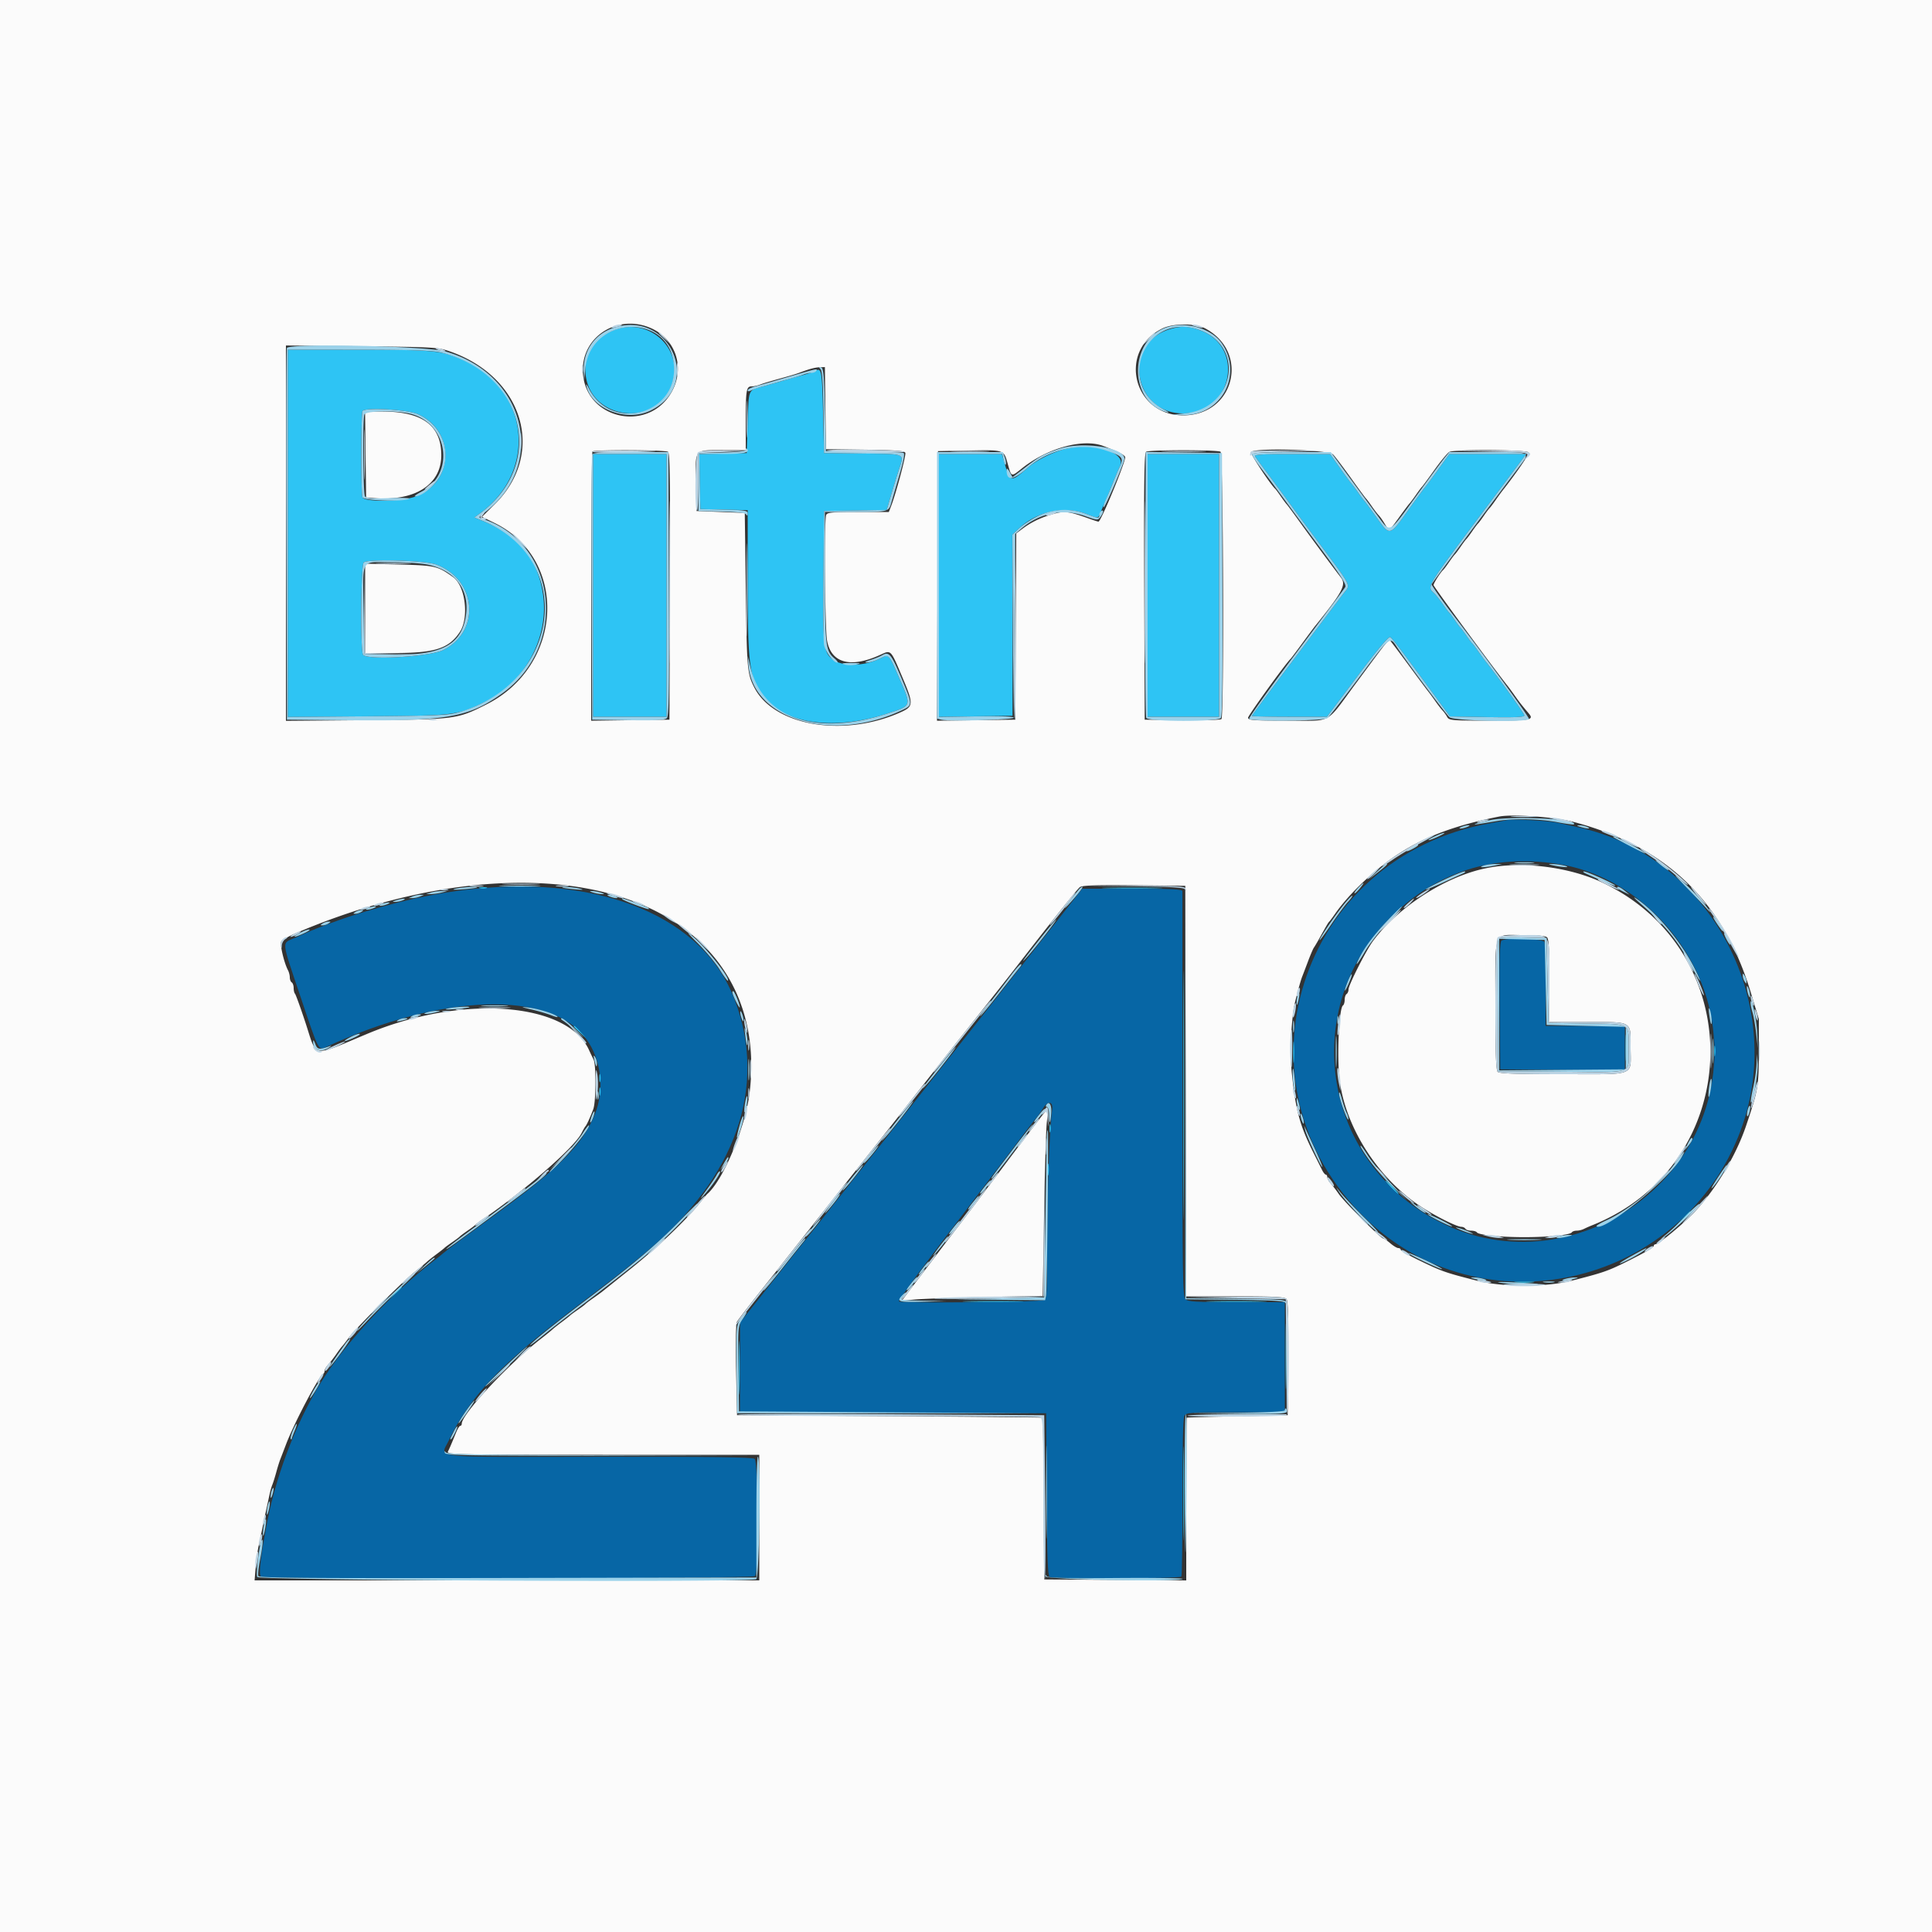
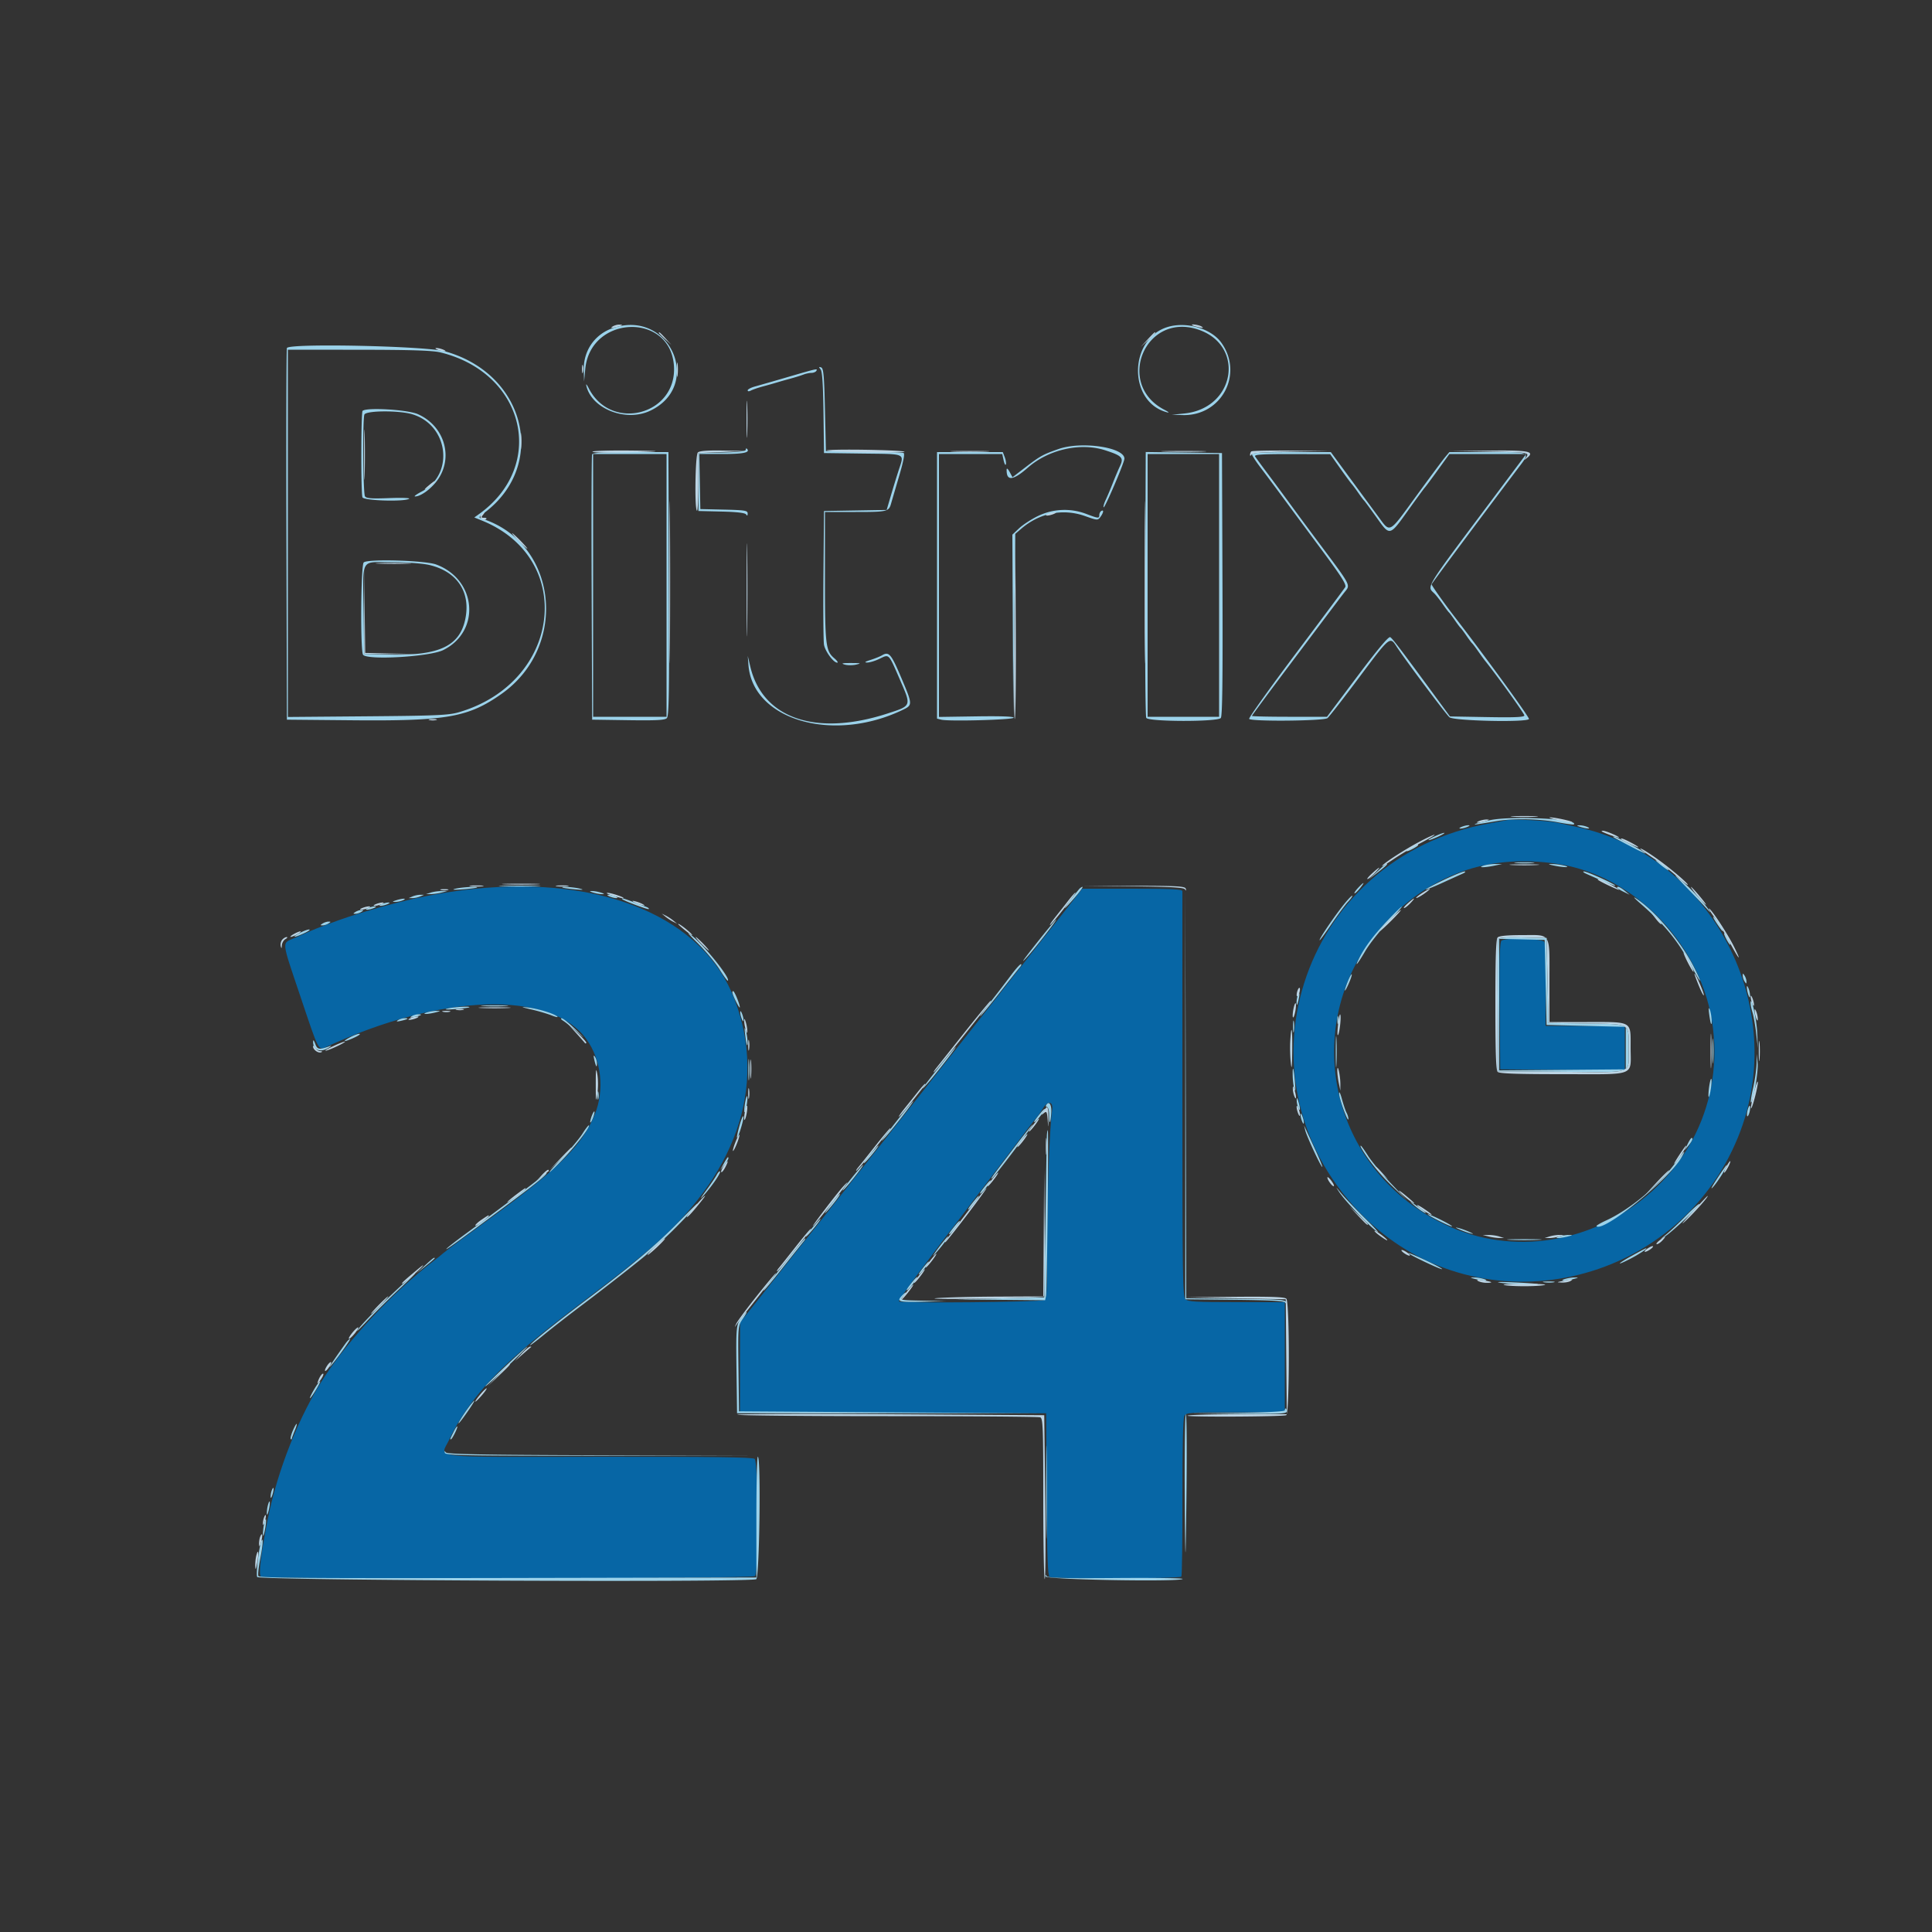
<svg xmlns="http://www.w3.org/2000/svg" viewBox="0 0 400 400">
  <rect x="0" y="0" width="400" height="400" fill="#333333" stroke="none" />
  <g fill-rule="evenodd">
    <path fill="#0766a5" d="M311.8 169.828c-.44.103-1.88.376-3.2.606-39.723 6.935-54.576 54.069-25.805 81.885 23.915 23.121 64.345 14.273 77.038-16.861 10.917-26.779-5.391-58.288-33.233-64.21-1.1-.234-2.9-.628-4-.876-2.147-.485-9.481-.854-10.8-.544m10.4 8.987c16.339 2.329 30.406 17.065 32.444 33.985 4.104 34.077-34.673 56.945-62.244 36.708-19.806-14.538-21.752-42.963-4.104-59.961 9.427-9.08 20.625-12.625 33.904-10.732m-224 5.214c-8.072.812-16.506 2.686-26 5.777-2.177.709-7.018 2.515-8 2.984-.44.211-1.835.829-3.1 1.374-2.839 1.224-2.941.12 1.127 12.236 3.87 11.528 3.659 11.13 5.45 10.3 23.836-11.05 46.354-11.714 53.705-1.584 3.145 4.332 3.833 10.56 1.734 15.684-2.604 6.358-7.415 11.138-21.516 21.378-5.358 3.89-9.765 7.161-10 7.421-.11.122-1.01.846-2 1.609-8.282 6.385-17.173 15.839-22.398 23.818-5.239 7.999-9.76 19.35-11.779 29.574-1.465 7.421-1.935 11.483-1.371 11.841.907.574 101.692.455 102.268-.121.75-.75.679-23.657-.075-24.282-.409-.34-8.902-.451-32.3-.424-36.024.041-32.801.41-30.946-3.54 2.732-5.821 7.112-11.41 13.223-16.874 4.731-4.23 7.81-6.694 17.978-14.389 3.955-2.994 5.635-4.326 9.596-7.609 18.602-15.419 25.187-34.279 18.272-52.335-6.45-16.845-26.973-25.546-53.868-22.838m124.544 1.671c-.728.935-2.958 3.77-4.955 6.3-1.997 2.53-9.012 11.44-15.589 19.8-6.577 8.36-14.588 18.53-17.802 22.6-3.213 4.07-8.754 11.09-12.312 15.6-3.559 4.51-9.259 11.71-12.667 16l-6.196 7.8-.012 9.298-.011 9.297 31.7.103 31.7.102.104 16.779c.08 12.813.222 16.854.6 17.094.737.468 26.999.408 27.289-.062.133-.214.23-7.6.216-16.412-.016-10.521.12-16.293.397-16.81.403-.753.881-.789 10.608-.789H266v-22.8h-9.971c-8.556 0-10.062-.09-10.604-.632-.568-.568-.631-4.847-.625-42.3.004-22.917.006-41.893.004-42.168-.003-.387-2.346-.5-10.37-.5h-10.367l-1.323 1.7m88.15 9.033c-.394.25-.482 3.222-.4 13.494l.106 13.173 12.9.106 12.9.105V212.4H320v-8.367c0-4.602-.109-8.652-.243-9-.266-.694-7.838-.95-8.863-.3M217.826 229.9c-.492 3.015-1.015 17.376-1.021 27.986-.005 10.178-.053 10.912-.745 11.282-.785.42-29.539.687-29.948.277-.197-.197 6.038-8.676 13.564-18.445 1.186-1.54 4.937-6.49 8.334-11 3.398-4.51 6.399-8.432 6.67-8.715.27-.283.807-1.048 1.192-1.7 1.066-1.803 2.268-1.61 1.954.315" />
-     <path fill="#2ec4f4" d="M127 68.392c-3.823 1.525-5.8 4.301-5.8 8.143 0 10.025 14.258 12.596 17.839 3.218 2.801-7.335-4.608-14.327-12.039-11.361m115.089-.204c-9.793 3.058-7.419 17.412 2.881 17.412 10.13 0 12.943-13.681 3.536-17.201-2.45-.916-3.996-.967-6.417-.211M59.6 110.421v38.02l16.5-.137c18.306-.153 18.419-.167 24.3-2.981 8.264-3.954 13.357-13.414 12.017-22.323-1.113-7.4-5.034-12.128-12.617-15.213l-1.6-.651.935-.668c12.554-8.972 10.422-26.44-3.935-32.238-4.128-1.668-5.665-1.801-20.9-1.816L59.6 72.4v38.021m109.2-33.635c-.33.185-1.41.558-2.4.829-1.936.53-3.997 1.117-5.6 1.594a144 144 0 0 1-2.8.783c-3.163.853-2.979.425-3.2 7.451l-.2 6.357-4.911.112-4.911.113.111 5.687.111 5.688 4.9.112 4.9.113.014 14.887c.017 18.041.313 19.99 3.644 24.031 4.483 5.44 14.427 6.7 25.236 3.198 5.069-1.643 5.016-1.504 2.659-6.941-2.391-5.516-2.272-5.378-3.942-4.546-3.625 1.809-8.378 1.824-10.318.032-1.593-1.472-1.737-2.998-1.612-17.086l.119-13.4 6.486-.11 6.486-.11.849-2.89a248.012 248.012 0 0 1 1.614-5.256c1.192-3.686 1.779-3.404-7.335-3.526l-8.1-.108-.2-8.567c-.199-8.52-.321-9.164-1.6-8.447m-82.292 8.956c7.841 3.468 7.525 14.187-.502 17.07-2.915 1.047-10.579 1.155-10.963.155-.332-.864-.31-17.567.024-17.9.764-.765 9.328-.259 11.441.675m133.799 7.275c-2.628.718-5.844 2.352-7.507 3.813-3.408 2.993-3.656 2.97-4.668-.441L207.423 94H194.4v54.417l7.616-.108 7.616-.109-.024-18.746-.023-18.745 1.421-1.341c3.709-3.498 9.334-4.7 13.89-2.968 2.631 1 2.411 1.036 3.047-.5.296-.715.775-1.84 1.066-2.5.291-.66.917-2.19 1.391-3.4s1.145-2.797 1.49-3.527c1.369-2.897-5.803-5.037-11.583-3.456M122.8 121.2v27.2H138V94h-15.2v27.2m114.8 0v27.2h14.8V94h-14.8v27.2m22.258-26.7c.168.275 1.318 1.85 2.555 3.5 1.236 1.65 3.103 4.17 4.149 5.6 2.749 3.761 2.922 3.995 7.999 10.8 4.852 6.504 4.986 6.765 4.065 7.895-.663.815-.963 1.211-11.509 15.227-4.354 5.787-7.917 10.602-7.917 10.7 0 .098 3.496.178 7.77.178h7.769l6.296-8.383c4.22-5.62 6.461-8.29 6.797-8.1.461.26 2.108 2.43 9.679 12.749l2.689 3.665 7.7.135c5.787.101 7.701.015 7.7-.345 0-.374-5.512-8.048-8.131-11.321-.264-.33-.919-1.23-1.455-2-.537-.77-1.083-1.49-1.214-1.6-.131-.11-.671-.83-1.2-1.6-.529-.77-1.069-1.49-1.2-1.6-.131-.11-.671-.83-1.2-1.6-.529-.77-1.069-1.49-1.2-1.6-.131-.11-.675-.83-1.208-1.6-.534-.77-1.288-1.747-1.677-2.171-1.71-1.865-2.858.006 12.961-21.129l5.913-7.9H300.078l-2.339 3.249c-1.286 1.787-2.522 3.452-2.746 3.7-.224.248-1.729 2.301-3.345 4.561-4.003 5.599-3.841 5.561-6.684 1.575-1.289-1.807-2.447-3.375-2.573-3.485-.126-.11-.665-.83-1.197-1.6-.532-.77-1.154-1.602-1.381-1.85-.227-.247-1.313-1.726-2.413-3.285l-2-2.834-7.924-.016c-6.238-.012-7.858.091-7.618.485M90.314 116.877c8.39 3.128 9.276 13.811 1.468 17.708-2.804 1.4-15.867 2.155-16.624.961-.577-.911-.447-18.496.142-19.094.755-.768 12.723-.429 15.014.425m8.986 66.999c.385.1 1.015.1 1.4 0 .385-.101.07-.183-.7-.183s-1.085.082-.7.183m130 .023c2.805.069 7.395.069 10.2 0 2.805-.069.51-.125-5.1-.125-5.61 0-7.905.056-5.1.125m15.693 42.901c0 22.99.048 32.395.107 20.9.059-11.495.059-30.305 0-41.8-.059-11.495-.107-2.09-.107 20.9M118.8 212.525c0 .069.585.654 1.3 1.3l1.3 1.175-1.175-1.3c-1.095-1.212-1.425-1.484-1.425-1.175M336.55 217c.001 2.42.066 3.358.146 2.085.08-1.273.079-3.253-.002-4.4-.08-1.147-.145-.105-.144 2.315m-68.808.8c-.001 1.98.066 2.84.15 1.912.084-.928.085-2.548.003-3.6-.083-1.052-.152-.292-.153 1.688m87.167-.2c0 .99.078 1.395.173.9a5.661 5.661 0 0 0 0-1.8c-.095-.495-.173-.09-.173.9m-230.816 5.6c0 .77.082 1.085.183.7.1-.385.1-1.015 0-1.4-.101-.385-.183-.07-.183.7m0 2.8c0 .77.082 1.085.183.7.1-.385.1-1.015 0-1.4-.101-.385-.183-.07-.183.7m93.2 7.6c0 .77.082 1.085.183.7.1-.385.1-1.015 0-1.4-.101-.385-.183-.07-.183.7m-.379 8.6c.003 1.1.081 1.503.173.895.092-.609.09-1.509-.005-2-.095-.492-.171.005-.168 1.105M288 245.8c.746.77 1.447 1.4 1.557 1.4.11 0-.411-.63-1.157-1.4-.746-.77-1.447-1.4-1.557-1.4-.11 0 .411.63 1.157 1.4m60.181 6.7-1.581 1.7 1.7-1.581c1.581-1.471 1.884-1.819 1.581-1.819-.065 0-.83.765-1.7 1.7M313.9 265.493c.935.084 2.465.084 3.4 0s.17-.153-1.7-.153c-1.87 0-2.635.069-1.7.153M81.775 267.7 80.6 269l1.3-1.175c1.212-1.095 1.484-1.425 1.175-1.425-.069 0-.654.585-1.3 1.3m118.725 1.799c2.805.069 7.395.069 10.2 0 2.805-.069.51-.125-5.1-.125-5.61 0-7.905.056-5.1.125m50.4 0c2.805.069 7.395.069 10.2 0 2.805-.069.51-.125-5.1-.125-5.61 0-7.905.056-5.1.125m15.275 11.301c0 6.05.056 8.525.124 5.5.068-3.025.068-7.975 0-11-.068-3.025-.124-.55-.124 5.5m-113.204 2.4c0 4.95.057 6.975.128 4.5.07-2.475.07-6.525 0-9-.071-2.475-.128-.45-.128 4.5m92.011 26c0 8.69.053 12.245.118 7.9.064-4.345.064-11.455 0-15.8-.065-4.345-.118-.79-.118 7.9" />
-     <path fill="#fbfbfb" d="M0 200v200h400V0H0v200M135.015 68.049c4.776 2.245 6.677 7.763 4.328 12.56-4.585 9.363-18.622 6.35-18.674-4.009-.036-7.198 7.574-11.734 14.346-8.551m114.501-.058C258.84 72.961 255.552 86 244.974 86c-10.376 0-13.616-13.36-4.359-17.977 2.218-1.107 6.853-1.123 8.901-.032M93.182 72.767c15.252 5.351 19.871 21.146 9.251 31.633L99.8 107l2.6 1.276c15.3 7.506 14.3 29.53-1.706 37.576-6.113 3.073-6.292 3.096-24.994 3.252l-16.5.137V71.529l15.7.166c15.058.16 15.806.203 18.282 1.072m77.71 11.733L171 93l8.116.108c6.356.085 8.16.225 8.322.647.189.493-1.972 8.558-2.987 11.145l-.431 1.1h-6.367c-5.437 0-6.403.092-6.61.633-.428 1.115-.264 23.507.191 25.994.854 4.677 4.852 5.758 10.977 2.968 2.312-1.053 2.14-1.226 4.613 4.621 2.376 5.621 2.346 6.056-.51 7.319-11.73 5.186-26.042 2.739-30.121-5.149-1.48-2.861-1.561-3.768-1.777-19.986l-.216-16.2-5-.2-5-.2-.111-5.745c-.14-7.238-.451-6.855 5.56-6.855h4.751v-5.967c0-6.514.122-7.233 1.224-7.233.406 0 1.152-.157 1.657-.349.897-.341 1.85-.624 5.519-1.643.99-.274 2.16-.635 2.6-.8 2.21-.832 3.297-1.127 4.292-1.165l1.092-.043.108 8.5m-95.2 9.6.108 8.9 1.8.139c8.392.646 13.789-2.853 13.768-8.928-.02-6.147-3.937-9.011-12.322-9.011h-3.461l.107 8.9m152.789-1.744c3.112 1.207 4.294 1.803 4.467 2.252.252.657-4.996 13.392-5.518 13.392-.118 0-.892-.244-1.722-.543-4.645-1.671-5.329-1.745-8.167-.884-2.266.688-4.119 1.606-5.837 2.892l-1.296.97-.104 19.282L210.2 149l-8.103.108-8.102.109.102-27.909.103-27.908 6-.115c7.821-.149 7.609-.217 8.433 2.718.791 2.819.674 2.782 2.967.955 5.305-4.228 12.668-6.235 16.881-4.602m-90.178 1.175c.397.253.481 6.099.4 27.894L138.6 149l-8.1.108-8.1.109v-27.742c0-15.258.12-27.862.267-28.008.38-.381 15.03-.32 15.636.064m114.392-.005c.584.372.768 54.771.187 55.352-.187.187-3.837.291-8.111.231L237 149l-.103-27.575c-.081-21.795.003-27.641.4-27.894.651-.413 14.748-.417 15.398-.005m23.318.574c.465.495 2.132 2.7 3.705 4.9 1.572 2.2 2.963 4.09 3.09 4.2.127.11.666.83 1.198 1.6.532.77 1.192 1.632 1.467 1.915.274.283.814 1.048 1.199 1.7.928 1.57.941 1.564 2.971-1.263.966-1.346 1.943-2.651 2.17-2.9.227-.248.849-1.082 1.381-1.852s1.071-1.49 1.197-1.6c.126-.11 1.299-1.7 2.607-3.533 1.308-1.833 2.687-3.498 3.064-3.7 1.063-.569 16.236-.474 16.428.103.126.378-2.555 4.294-5.427 7.93-.261.33-.913 1.23-1.449 2-.537.77-1.083 1.49-1.214 1.6-.131.11-.671.83-1.2 1.6-.529.77-1.069 1.49-1.2 1.6-.131.11-.671.83-1.2 1.6-.529.77-1.069 1.49-1.2 1.6-.131.11-.671.83-1.2 1.6-.529.77-1.069 1.49-1.2 1.6-.131.11-.671.83-1.2 1.6-.529.77-1.069 1.49-1.2 1.6-.528.442-2 2.75-2 3.135 0 .312 12.553 17.397 15.331 20.865.264.33.925 1.23 1.469 2 .955 1.353 1.419 1.944 2.892 3.685 1.176 1.391.515 1.515-8.102 1.515-7.839 0-8.388-.048-8.773-.769-.227-.423-.644-1.008-.928-1.3-.283-.292-.957-1.161-1.496-1.931-.54-.77-1.2-1.67-1.467-2-.268-.33-1.944-2.58-3.726-5s-3.513-4.732-3.848-5.137c-.696-.844.175-1.83-7.369 8.337-6.525 8.793-4.711 7.8-14.253 7.8-6.966 0-8.13-.086-8.13-.601 0-.464 7.793-11.262 8.804-12.199.119-.11 1.202-1.55 2.406-3.199 1.205-1.65 2.409-3.27 2.677-3.6 5.643-6.962 6.488-8.547 5.343-10.014-1.508-1.931-5.886-7.842-8.433-11.387-1.423-1.98-2.688-3.69-2.811-3.8-.124-.11-.657-.83-1.186-1.6-.529-.77-1.062-1.49-1.186-1.6-.976-.872-5.208-7.286-5.014-7.6.584-.946 16.084-.49 17.013.5M75.6 125.95v9.25h6.136c8.32 0 11.197-.93 13.464-4.354 1.955-2.952 1.156-9.528-1.38-11.347-3.229-2.318-3.694-2.427-11.12-2.617l-7.1-.181v9.249m250.133 44.207c19.17 5.039 31.02 16.411 36.725 35.243l1.697 5.6-.012 6.8c-.013 7.138-.132 7.834-2.606 15.2-2.104 6.267-6.364 13.362-10.89 18.138-2.073 2.189-7.242 6.462-7.816 6.462-.237 0-.431.147-.431.326 0 .342-1.789 1.386-5.8 3.384-3.717 1.851-4.815 2.227-11.3 3.87-5.224 1.323-14.176 1.323-19.4 0-6.728-1.704-7.317-1.913-12.4-4.39-1.925-.938-3.5-1.86-3.5-2.048 0-.188-.225-.342-.5-.342-.275-.001-1.023-.451-1.662-1-.639-.55-1.303-1-1.475-1-.493 0-8.13-7.647-9.188-9.2-.524-.77-1.273-1.749-1.664-2.175-.391-.427-.711-1.012-.711-1.3 0-.289-.135-.526-.3-.528-.165-.002-.501-.407-.746-.9-.245-.493-1.034-2.067-1.752-3.497-2.877-5.723-3.719-8.791-4.531-16.5-.474-4.497-.129-11.698.722-15.1.636-2.539 1.124-4.265 1.414-5 .173-.44.722-1.88 1.219-3.2.498-1.32 1.036-2.58 1.197-2.8.16-.22.654-1.05 1.097-1.845 1.64-2.945 1.885-3.359 2.099-3.555.121-.11.658-.83 1.193-1.6 2.968-4.268 8.46-9.431 13.384-12.58 5.5-3.518 11.763-5.817 20.604-7.563 2.739-.54 11.477.086 15.333 1.1m-18.164 9.62c-8.39 1.745-18.078 8.007-23.307 15.065-1.43 1.93-5.062 9.104-5.062 9.999 0 .391-.18.823-.4.959-.22.136-.4.676-.4 1.2 0 .524-.155 1.049-.346 1.166-.828.512-1.288 10.687-.698 15.434 1.19 9.561 7.515 19.693 16.031 25.678 2.878 2.023 8.124 4.722 9.178 4.722.323 0 .699.18.835.4.136.22.676.4 1.2.4.524 0 1.048.155 1.165.343.336.543 4.825.999 9.835.999 5.01 0 9.499-.456 9.835-.999.117-.188.564-.343.994-.343a3.88 3.88 0 0 0 1.476-.353 24.266 24.266 0 0 1 1.695-.751c31.584-12.561 32.986-56.26 2.275-70.914-6.982-3.331-16.862-4.553-24.306-3.005m-191.267 3.427c26.655 2.808 41.733 19.473 38.902 42.996-.859 7.143-5.436 18.098-8.774 21-.126.11-.95 1.1-1.829 2.2-2.675 3.345-8.518 8.887-14.001 13.279-2.86 2.29-5.47 4.382-5.8 4.648-.33.267-1.23.923-2 1.459-.77.537-1.49 1.083-1.6 1.214-.11.131-.83.671-1.6 1.2-.77.529-1.49 1.061-1.6 1.183-.11.122-.859.713-1.665 1.313-.806.601-1.711 1.32-2.01 1.598-.3.278-1.35 1.131-2.335 1.894-6.695 5.194-16.39 15.594-16.39 17.584 0 .235-.136.428-.302.428-.167 0-.542.585-.834 1.3-1.125 2.755-1.369 3.322-1.714 4-.338.664 1.317.7 32.047.7H157.2v26H52.71l.222-2.7c.122-1.485.421-3.6.664-4.7.242-1.1.604-2.81.804-3.8.2-.99.542-2.61.76-3.6.218-.99.51-2.34.649-3 .138-.66.397-1.56.576-2 .178-.44.545-1.61.815-2.6.27-.99.633-2.16.807-2.6.173-.44.727-1.88 1.229-3.2 1.682-4.414 6.821-14.159 7.664-14.533.165-.074.3-.355.3-.625s.32-.84.711-1.267c.391-.426 1.147-1.405 1.681-2.175.533-.77 1.069-1.49 1.191-1.6.122-.11.755-.92 1.406-1.8 1.516-2.047 10.99-11.519 13.61-13.607 1.1-.876 2.241-1.821 2.535-2.099.294-.278 1.195-.997 2.001-1.598.806-.6 1.555-1.191 1.665-1.313.11-.122.83-.654 1.6-1.183.77-.529 1.49-1.069 1.6-1.2.11-.131.83-.671 1.6-1.2.77-.529 1.49-1.069 1.6-1.2.11-.131.83-.668 1.6-1.194 8.711-5.942 18.928-14.86 20.399-17.806.33-.66.69-1.29.801-1.4.257-.256.978-1.827 1.622-3.534.593-1.572.639-9.198.062-10.312a51.766 51.766 0 0 1-.935-1.954c-4.503-9.924-26.241-11.551-45.749-3.424-11.918 4.965-10.491 5.215-12.966-2.273-1.032-3.123-2.002-5.804-2.155-5.958-.154-.153-.279-.688-.279-1.188s-.18-1.021-.4-1.157c-.22-.136-.4-.599-.4-1.029 0-.43-.165-1.094-.367-1.476-.842-1.596-1.735-5.444-1.39-5.991.197-.312 1.616-1.104 3.155-1.76 19.098-8.148 38.529-11.665 54.904-9.94m129.2 42.696.102 42.5h10.149c8.109 0 10.241.11 10.604.548.323.389.424 3.963.349 12.3L266.6 293l-10.4.217c-5.72.119-10.445.254-10.5.3-.055.046-.1 7.645-.1 16.888v16.805l-14.7-.105-14.7-.105-.104-16.7c-.058-9.185-.148-16.742-.2-16.794-.053-.052-14.316-.187-31.696-.3L152.6 293l-.2-9.33c-.117-5.454-.045-9.609.174-10 .206-.369 2.373-3.19 4.816-6.27 2.443-3.08 6.494-8.21 9.002-11.4 2.508-3.19 6.202-7.87 8.21-10.4 6.644-8.374 9.6-12.123 15.612-19.8 3.274-4.18 8.668-11.02 11.988-15.2 3.32-4.18 6.955-8.787 8.078-10.238 6.973-9.009 12.72-16.232 13.262-16.668.479-.387 3.146-.482 11.243-.4l10.615.106.102 42.5m74.818-31.82c.343.343.48 2.907.48 9v8.52h7.771c9.532 0 9.029-.293 9.029 5.255 0 6.106 1.41 5.545-13.934 5.545-9.66 0-13.232-.126-13.586-.48-.354-.354-.48-4-.48-13.92 0-15.842-.561-14.4 5.6-14.4 3.076 0 4.802.162 5.12.48M216.139 230.5c-.44.495-4.109 5.31-8.153 10.7-4.043 5.39-8.325 11.06-9.514 12.6-1.189 1.54-4.323 5.657-6.964 9.15l-4.801 6.349 2.746-.253c1.511-.14 8.076-.364 14.59-.499l11.843-.245.273-16.451c.151-9.048.403-17.756.561-19.351.159-1.595.273-2.9.254-2.9-.019 0-.395.405-.835.9" />
    <path fill="#9bd2ea" d="M127.2 67.815c-3.97 1.232-6.451 4.71-6.337 8.881l.063 2.304.247-2.6c1.061-11.164 17.554-11.798 18.356-.706.732 10.118-12.889 13.814-17.594 4.774-.509-.979-.679-1.135-.51-.468 1.197 4.711 8.206 7.396 13.175 5.047 10.949-5.177 4.223-20.841-7.4-17.232m114.715-.161c-8.23 2.319-8.465 15.534-.315 17.708.596.159.377-.057-.541-.533-10.114-5.247-4.044-20.081 6.815-16.658 10.003 3.153 7.979 16.356-2.674 17.439l-2.6.264 2.267.063c8.037.223 12.678-8.524 7.97-15.022-2.07-2.858-7.062-4.349-10.922-3.261M59.4 72.059c-.114.298-.16 17.731-.103 38.741L59.4 149l13.4.124c19.663.182 24.144-.604 31.011-5.44 14.013-9.87 11.648-31.282-4.011-36.305-.747-.24-.723-.314.363-1.118 13.275-9.83 8.763-28.803-7.967-33.504-4.017-1.128-32.402-1.732-32.796-.698m31.8.907c17.5 4.273 22.036 23.425 7.935 33.502l-.935.668 1.6.651c19.465 7.918 16.375 33.467-4.8 39.675-2.08.61-4.599.723-18.9.842l-16.5.137V72.4l14.7.014c10.902.011 15.268.153 16.9.552m78.692 3.5c.346.419.523 3.077.6 8.965l.108 8.369 8.1.108c9.114.122 8.527-.16 7.335 3.526a248.012 248.012 0 0 0-1.614 5.256l-.849 2.89-6.486.11-6.486.11-.116 13.2c-.063 7.26-.011 13.78.116 14.488.248 1.379 1.969 3.713 2.736 3.71.255-.001-.011-.406-.591-.9-1.812-1.542-1.945-2.699-1.945-16.958V106h6.351c6.609 0 6.872-.064 7.357-1.8.123-.44.851-2.928 1.617-5.528.955-3.246 1.248-4.782.934-4.898-.253-.093-3.969-.215-8.259-.271L171 93.4l-.2-8.567c-.167-7.139-.3-8.6-.8-8.765-.489-.161-.509-.088-.108.398m-6.692 1.568a686.81 686.81 0 0 1-6.9 1.986c-.825.226-1.5.585-1.5.799 0 .241.264.25.7.023.385-.2 1.51-.582 2.5-.849s2.25-.624 2.8-.793a111.7 111.7 0 0 1 2.8-.795c.99-.269 2.213-.65 2.719-.847.505-.197 1.26-.358 1.676-.358.417 0 .869-.18 1.005-.4.342-.553.271-.538-5.8 1.234m-88.133 7.033c-.334.333-.356 17.036-.024 17.9.266.694 8.632.954 9.661.301.277-.176-1.588-.24-4.145-.142-3.663.14-4.722.061-4.997-.374-.391-.618-.499-15.929-.119-16.919.322-.841 7.187-.887 9.911-.067 7.534 2.268 8.772 12.454 1.945 16.008-1.044.544-1.665.997-1.379 1.007.987.036 2.804-1.165 4.158-2.747 4.006-4.68 2.247-11.719-3.57-14.292-2.113-.934-10.677-1.44-11.441-.675M219.2 92.952c-3.299 1.148-3.804 1.428-6.968 3.853l-2.605 1.997-.598-1.101c-.351-.647-.604-.844-.613-.477-.063 2.437 1.3 2.315 4.384-.394 4.304-3.781 10.904-5.262 16.034-3.598 3.472 1.127 3.86 1.538 3.056 3.241-.345.73-1.016 2.317-1.49 3.527s-1.142 2.791-1.484 3.514c-.341.723-.53 1.406-.419 1.517.238.237 4.303-9.28 4.303-10.072 0-2.347-8.864-3.656-13.6-2.007m-64.8.169c0 .308-1.575.49-4.9.567l-4.9.112v12l4.785.113c3.211.077 4.886.274 5.094.6.214.338.311.277.315-.201.005-.607-.568-.701-4.894-.8l-4.9-.112-.111-5.7-.111-5.7h4.787c4.388 0 5.853-.316 5.075-1.093-.132-.132-.24-.036-.24.214m-31.816.979c-.105.275-.145 12.74-.088 27.7l.104 27.2 7.463.109c5.826.085 7.58-.009 8-.429.441-.441.518-5.409.432-27.808l-.106-27.272h-7.807c-5.877 0-7.854.124-7.998.5M194 121.192v27.593l.9.221c1.56.384 14.824.024 14.968-.406.086-.26-2.594-.359-7.668-.284l-7.8.117V94h13.1l.287 1.3c.158.715.367 1.102.464.861.096-.242-.006-.917-.228-1.5l-.403-1.061H194v27.592m43.105-.372c-.058 14.981.039 27.494.215 27.809.458.818 14.757.843 15.434.027.328-.396.424-7.973.349-27.7L253 93.8l-7.895-.108-7.894-.109-.106 27.237M259.2 94.034c0 .238.779 1.453 1.731 2.7.953 1.246 2.99 3.976 4.528 6.066a4343.56 4343.56 0 0 0 8.121 10.97c4.182 5.631 5.24 7.305 4.929 7.8-.218.346-4.832 6.541-10.254 13.765-5.423 7.224-9.757 13.299-9.633 13.5.356.576 15.45.438 16.209-.148.346-.268 3.287-4.042 6.535-8.387 6.398-8.561 6.399-8.562 7.752-6.474 1.749 2.701 10.184 13.977 10.975 14.674.862.758 16.015 1.096 16.466.367.171-.277-9.133-13.063-15.467-21.255-2.074-2.682-4.692-6.382-4.692-6.631 0-.153 9.652-13.113 17.846-23.962 2.705-3.582 3.002-3.419-6.234-3.419h-7.941l-.935 1.127c-.515.62-3.186 4.217-5.936 7.993-5.771 7.926-5.302 7.677-7.883 4.18a6189.275 6189.275 0 0 1-5.888-8l-3.894-5.3h-8.168c-5.602 0-8.167.136-8.167.434M138 121.2v27.2h-15.2V94H138v27.2m114.4 0v27.2h-14.8V94h14.8v27.2m25-24.335c1.1 1.559 2.186 3.038 2.413 3.285.227.248.849 1.08 1.381 1.85s1.071 1.49 1.197 1.6c.126.11 1.284 1.678 2.573 3.485 2.843 3.986 2.681 4.024 6.684-1.575 1.616-2.26 3.121-4.313 3.345-4.561.224-.248 1.46-1.913 2.746-3.7L300.078 94H315.989l-5.913 7.9c-15.819 21.135-14.671 19.264-12.961 21.129.389.424 1.143 1.401 1.677 2.171.533.77 1.077 1.49 1.208 1.6.131.11.671.83 1.2 1.6.529.77 1.069 1.49 1.2 1.6.131.11.671.83 1.2 1.6.529.77 1.069 1.49 1.2 1.6.131.11.677.83 1.214 1.6.536.77 1.191 1.67 1.455 2 2.619 3.273 8.131 10.947 8.131 11.321.001.36-1.913.446-7.7.345l-7.7-.135-2.689-3.665c-7.571-10.319-9.218-12.489-9.679-12.749-.336-.19-2.577 2.48-6.797 8.1l-6.296 8.383h-7.769c-4.274 0-7.77-.08-7.77-.178 0-.098 3.563-4.913 7.917-10.7 10.546-14.016 10.846-14.412 11.509-15.227.921-1.13.787-1.391-4.065-7.895-5.077-6.805-5.25-7.039-7.999-10.8a745.517 745.517 0 0 0-4.149-5.6c-1.237-1.65-2.387-3.225-2.555-3.5-.24-.394 1.38-.497 7.618-.485l7.924.016 2 2.834m-62.491 9.964c-1.37.664-3.125 1.806-3.9 2.537l-1.409 1.328.092 18.553.092 18.553.208-18.633.208-18.634 1.2-1.033c3.841-3.306 8.658-4.273 13.234-2.658 2.594.916 2.659.919 3.207.17.649-.888.739-1.57.159-1.212-.22.136-.4.507-.4.824 0 .746-.194.73-2.704-.224a12.634 12.634 0 0 0-9.987.429M75.3 116.452c-.589.598-.719 18.183-.142 19.094.757 1.194 13.82.439 16.624-.961 7.808-3.897 6.922-14.58-1.468-17.708-2.291-.854-14.259-1.193-15.014-.425m13.64.535c5.689 1.359 8.501 5.557 7.417 11.07-1.114 5.66-5.378 7.708-15.557 7.469l-5.4-.126-.113-8.6c-.152-11.568-.805-10.403 5.821-10.386 3.268.009 6.439.241 7.832.573m93.676 18.687c-.432.253-1.512.688-2.4.966-1.113.349-1.33.515-.697.533.506.015 1.666-.334 2.579-.775 2.031-.981 1.831-1.188 4.255 4.402 2.357 5.437 2.41 5.298-2.659 6.941-14.791 4.792-25.819 1.004-28.356-9.741l-.52-2.2.136 1.843c.837 11.418 17.484 16.287 31.928 9.339 2.084-1.002 2.08-1.085-.264-6.615-2.122-5.006-2.571-5.533-4.002-4.693m-7.75 1.917c.587.177 1.667.18 2.4.006 1.134-.268.974-.316-1.066-.322-1.822-.005-2.143.071-1.334.316m133.571 32.229c-1.41.305-2.76.653-3 .772-.43.213.21.126 4.563-.613 3.305-.562 8.708-.455 12.399.245 1.808.343 3.362.548 3.454.456 1.132-1.132-12.955-1.828-17.416-.86m-5.837 1.38c-.504.217-.578.344-.2.344.33 0 .96-.155 1.4-.344.504-.217.578-.344.2-.344-.33 0-.96.155-1.4.344m24.6 0c1.368.438 2.419.438 1.4 0-.44-.189-1.16-.338-1.6-.332-.643.009-.604.075.2.332m-30.2 1.978c-.88.417-1.42.758-1.2.76.546.004 3.702-1.474 3.2-1.498-.22-.01-1.12.322-2 .738m37.033.154c.092.073 1.787.98 3.767 2.016s3.24 1.592 2.8 1.235c-.851-.69-5.991-3.383-6.457-3.383-.152 0-.201.059-.11.132m-41.733 2.097c-1.495.811-1.404 1.149.1.371.66-.341 1.2-.706 1.2-.81 0-.258-.043-.243-1.3.439m50.5 2.696c0 .099.661.684 1.468 1.3.808.616 1.343.916 1.188.666-.316-.512-2.656-2.244-2.656-1.966m-28.9.568c.935.084 2.465.084 3.4 0s.17-.153-1.7-.153c-1.87 0-2.635.069-1.7.153m-28.749 1.741-1.751 1.634 1.9-1.482c1.736-1.354 2.159-1.786 1.751-1.786-.081 0-.936.735-1.9 1.634M307.2 179.2c-1.404.45.063.465 2.2.023l1.6-.331-1.4-.006c-.77-.003-1.85.138-2.4.314m14.6.023c2.026.419 3.663.4 2-.023a11.81 11.81 0 0 0-2.4-.307c-1.009-.001-.945.052.4.33m-22.9 2.962c-2.035.972-3.7 1.857-3.7 1.966 0 .108 1.485-.481 3.3-1.31 1.815-.829 3.75-1.705 4.3-1.947.55-.242.73-.448.4-.459-.33-.01-2.265.777-4.3 1.75m29.5-1.284c4.491 2.005 6 2.621 6 2.448 0-.304-5.87-2.953-6.474-2.922-.289.015-.076.228.474.474m20.67 2.73c1.798 1.853 3.756 3.909 4.35 4.569.594.66.835.84.536.4-1.171-1.722-3.732-4.491-5.892-6.369-1.798-1.564-1.59-1.275 1.006 1.4m-67.869.167c-.515.55-.862 1.066-.769 1.148.092.082.587-.368 1.098-.999 1.146-1.412.944-1.503-.329-.149m-177.101-.3a111.9 111.9 0 0 0 7 0c1.925-.073.35-.133-3.5-.133s-5.425.06-3.5.133m-9.9.523c-.757.206-.166.244 1.6.104 1.54-.123 2.875-.291 2.967-.374.306-.277-3.351-.061-4.567.27m22.233-.271c.092.082 1.247.25 2.567.373 1.578.147 1.989.112 1.2-.103-1.234-.335-4.064-.538-3.767-.27m106.963.365c-1.323 1.59-3.04 3.885-2.906 3.885.087 0 1.012-.99 2.057-2.2 1.044-1.21 1.754-2.193 1.576-2.185-.178.009-.505.234-.727.5m111.404-.325c0 .104.585.475 1.3.824l1.3.634-1-.815c-.963-.785-1.6-1.041-1.6-.643M89.2 184.8l-1 .32 1-.007c.55-.004 1.54-.145 2.2-.313l1.2-.305-1.2-.008c-.66-.004-1.65.137-2.2.313m33.6 0c.55.176 1.36.32 1.8.32.633 0 .592-.066-.2-.32-.55-.176-1.36-.32-1.8-.32-.633 0-.592.066.2.32m122.597 42 .003 42.2 10.181.107c7.508.079 10.272.236 10.53.6.255.359.305.33.186-.107-.139-.51-1.705-.616-10.428-.707l-10.265-.106-.105-42.094-.104-42.093.002 42.2M85.4 185.6l-.8.344h.8c.44 0 1.16-.155 1.6-.344l.8-.344H87c-.44 0-1.16.155-1.6.344m40.8 0c.44.189 1.07.344 1.4.344.378 0 .304-.127-.2-.344-.44-.189-1.07-.344-1.4-.344-.378 0-.304.127.2.344m151.961 1.748c-1.929 2.416-4.961 6.88-4.961 7.305 0 .163 1.094-1.312 2.431-3.278 1.338-1.966 2.9-4.068 3.471-4.671.572-.603.963-1.166.869-1.252-.094-.086-.908.767-1.81 1.896m61.439-.309c5.187 4.526 7.874 7.836 10.687 13.161 1.957 3.707 2.318 3.777.458.089-2.666-5.288-7.925-11.557-11.945-14.236-.815-.544-.481-.132.8.986M82 186.4c-.804.257-.843.323-.2.332.44.006 1.16-.143 1.6-.332 1.019-.438-.032-.438-1.4 0m46.833-.24c.401.385 5.32 2.22 5.492 2.049.104-.105-.151-.313-.568-.463-.416-.15-1.619-.604-2.672-1.009-1.862-.717-2.592-.904-2.252-.577M79 187.2c-.504.217-.578.344-.2.344.33 0 .96-.155 1.4-.344.504-.217.578-.344.2-.344-.33 0-.96.155-1.4.344m-2.8.8c-.504.217-.578.344-.2.344.33 0 .96-.155 1.4-.344.504-.217.578-.344.2-.344-.33 0-.96.155-1.4.344m211.125 2.523c-2.824 2.973-4.664 5.407-5.879 7.777-1.153 2.249-.418 1.414 1.201-1.364.854-1.466 2.939-4.115 4.632-5.888 1.693-1.773 3.025-3.278 2.959-3.344-.067-.066-1.377 1.202-2.913 2.819M73.6 188.8c-.533.345-.533.388 0 .388.33 0 .87-.175 1.2-.388.533-.345.533-.388 0-.388-.33 0-.87.175-1.2.388m281.785 2.3c.617.935 1.198 1.7 1.291 1.7.288 0-1.243-2.434-1.844-2.931-.312-.258-.064.296.553 1.231m-140.005 3.2c-3.517 4.413-4.465 5.76-2.604 3.7 1.655-1.832 6.127-7.6 5.893-7.6-.1 0-1.58 1.755-3.289 3.9M66.8 191.2c-.533.345-.533.388 0 .388.33 0 .87-.175 1.2-.388.533-.345.533-.388 0-.388-.33 0-.87.175-1.2.388m-4.8 2c-1.781.975-1.106.975 1 0 .88-.407 1.33-.746 1-.754-.33-.007-1.23.332-2 .754m82.45 2.08c1.677 1.671 3.73 4.139 4.561 5.485.83 1.346 1.59 2.367 1.688 2.269.529-.528-4.739-7.127-7.389-9.256-1.345-1.08-1.008-.636 1.14 1.502m212.95-.88c.341.66.711 1.2.821 1.2.11 0-.08-.54-.421-1.2-.341-.66-.711-1.2-.821-1.2-.11 0 .08.54.421 1.2m-47.213.09c-.109.284-.151 6.544-.093 13.913l.106 13.397 13.173.106c15.249.122 13.812.637 13.821-4.957.008-5.221.555-4.909-8.824-5.04l-7.77-.109-.2-8.8-.2-8.8-4.908-.112c-3.717-.085-4.956.012-5.105.402M320 203.4l.2 8.8 8.2.2 8.2.2v8.8l-13.1.105-13.1.106v-27.236l4.7.112 4.7.113.2 8.8m-110.688-1.477a286.385 286.385 0 0 1-4.129 5.377c-1.343 1.705-2.352 3.1-2.242 3.1.11 0 1.861-2.115 3.891-4.7 2.031-2.585 3.962-5.015 4.292-5.4.33-.385.437-.69.238-.677-.199.012-1.121 1.047-2.05 2.3m69.738 1.268c-.903 2.256-.763 2.592.187.451.429-.967.708-1.83.621-1.917-.087-.087-.45.573-.808 1.466M360.812 202c0 .33.175.87.388 1.2.345.533.388.533.388 0 0-.33-.175-.87-.388-1.2-.345-.533-.388-.533-.388 0m.856 2.4c.02 1.039.65 2.746.664 1.8.006-.44-.143-1.16-.332-1.6-.211-.49-.339-.568-.332-.2m-210.038 1.1c.06.611 1.512 3.484 1.54 3.049.037-.559-1.109-3.349-1.375-3.349-.107 0-.182.135-.165.3m117.019.715c-.137.358-.231 1.041-.208 1.518.026.548.162.353.369-.53.35-1.487.255-2.07-.161-.988m93.791 1.388c-.022.331.153 1.231.389 2 .236.768.584 2.747.773 4.397l.343 3-.133-3.2c-.115-2.747-1.26-7.917-1.372-6.197m-262.34.693c1.265.079 3.335.079 4.6 0 1.265-.08.23-.145-2.3-.145s-3.565.065-2.3.145m-7.5.525c-.757.206-.166.244 1.6.104 1.54-.123 2.875-.291 2.967-.374.306-.277-3.351-.061-4.567.27m17.393.171c1.427.328 3.317.882 4.2 1.233.884.35 1.427.46 1.207.245-.622-.609-4.124-1.682-6.161-1.888-1.521-.154-1.39-.083.754.41M353.873 210c.131.99.303 1.875.383 1.967.301.347.072-2.203-.266-2.967-.237-.534-.276-.202-.117 1M88.4 209.6c-1.344.431.108.431 1.8 0 1.078-.274 1.098-.306.2-.313-.55-.004-1.45.137-2 .313m64.856 0c0 .33.155.96.344 1.4.217.504.344.578.344.2 0-.33-.155-.96-.344-1.4-.217-.504-.344-.578-.344-.2m-68.056.818c-.438.297-.276.334.6.138 1.471-.329 1.79-.558.767-.55-.422.003-1.037.189-1.367.412m191.693.782c0 .77.082 1.085.183.7.1-.385.1-1.015 0-1.4-.101-.385-.183-.07-.183.7m-194.493.018c-.438.297-.276.334.6.138 1.471-.329 1.79-.558.767-.55-.422.003-1.037.189-1.367.412m34.182.106c.43.262 1.706 1.286 2.834 2.276 1.867 1.638 1.841 1.592-.292-.5-1.29-1.265-2.565-2.289-2.835-2.276-.269.012-.137.237.293.5m151.132 1.276c.003 1.1.081 1.503.173.895.092-.609.09-1.509-.005-2-.095-.492-.171.005-.168 1.105m-113.442 1.6c.127 1.1.297 2.075.379 2.167.281.315.069-2.168-.271-3.167-.229-.674-.264-.349-.108 1m122.283 3.6c.001 2.86.065 3.978.142 2.483.077-1.494.077-3.834-.001-5.2-.078-1.365-.141-.143-.141 2.717m77.993-.2c0 2.31.066 3.255.147 2.1a36.327 36.327 0 0 0 0-4.2c-.081-1.155-.147-.21-.147 2.1M72.4 214.8c-1.781.975-1.106.975 1 0 .88-.407 1.33-.746 1-.754-.33-.007-1.23.332-2 .754m-7.568.726c-.11 1.831 1.403 2.515 3.168 1.432.66-.405.728-.518.2-.334-2.12.739-2.499.676-2.922-.486-.228-.626-.429-.901-.446-.612M194.58 220.7c-3.497 4.389-4.48 5.781-2.612 3.7 1.633-1.818 6.115-7.6 5.891-7.6-.094 0-1.57 1.755-3.279 3.9m-39.638.7c-.001 1.98.066 2.84.15 1.912.084-.928.085-2.548.003-3.6-.083-1.052-.152-.292-.153 1.688m-31.898-2c.329 1.471.558 1.79.55.767-.003-.422-.189-1.037-.412-1.367-.297-.438-.334-.276-.138.6m240.628.921c-.04 1.167-.359 3.384-.71 4.928-.352 1.544-.561 2.885-.466 2.98.4.401 1.559-6.195 1.41-8.029l-.162-2-.072 2.121m-96.032 2.512c.022.972.185 2.217.362 2.767.193.6.235-.04.104-1.6-.255-3.038-.524-3.711-.466-1.167m86.215 2.222c-.142 1.031-.181 1.953-.086 2.047.094.094.296-.663.449-1.684.153-1.02.192-1.942.086-2.047-.106-.106-.308.652-.449 1.684M123.693 226.8c0 .77.082 1.085.183.7.1-.385.1-1.015 0-1.4-.101-.385-.183-.07-.183.7m153.554-.4c-.006 1.042 1.875 6.197 1.925 5.274.015-.29-.153-.865-.375-1.279-.221-.414-.66-1.707-.973-2.874-.318-1.181-.574-1.678-.577-1.121m-123.007 2.04c-.147.917-.188 1.745-.093 1.84.095.096.299-.57.453-1.48.154-.91.196-1.738.093-1.84-.103-.103-.306.563-.453 1.48m114.228-.64c-.006.44.143 1.16.332 1.6.438 1.019.438-.032 0-1.4-.257-.804-.323-.843-.332-.2m-82.507 3.9c-3.478 4.423-4.144 5.362-2.641 3.722 1.518-1.655 5.978-7.422 5.741-7.422-.105 0-1.499 1.665-3.1 3.7m30.652-2.921c-.143.231-.07.421.163.421s.424.75.424 1.667c0 2.141.29 1.862.454-.437.121-1.699-.451-2.606-1.041-1.651m145.216 1.05c-.148.586-.178 1.155-.068 1.265.11.11.32-.279.468-.865.147-.587.177-1.156.067-1.266-.11-.11-.32.279-.467.866m-146.285.471c-1.269 1.532-1.725 2.242-1.263 1.965.512-.307 2.288-2.665 2.008-2.665-.091 0-.426.315-.745.7m-93.077.88c-.234.671-.34 1.22-.236 1.22.27 0 1.025-2.078.826-2.276-.09-.091-.356.384-.59 1.056m146.789-.38c0 .33.155.96.344 1.4.217.504.344.578.344.2 0-.33-.155-.96-.344-1.4-.217-.504-.344-.578-.344-.2m-116.147 2.238c-.36 1.293-.595 2.409-.522 2.482.231.231 1.485-3.904 1.327-4.378-.083-.249-.446.604-.805 1.896m-32.512 1.67c-.648 1.025-2.481 3.213-4.071 4.861-1.591 1.649-2.837 3.054-2.768 3.122.069.069 1.381-1.197 2.917-2.814 2.716-2.859 5.555-6.58 5.252-6.883-.083-.083-.681.688-1.33 1.714m89.315 2.978c-4.781 6.294-4.795 6.314-4.545 6.314.116 0 2.111-2.52 4.433-5.6 2.322-3.08 4.132-5.6 4.023-5.6-.109 0-1.869 2.199-3.911 4.886M270.228 234c.281 1.21 3.253 7.6 3.535 7.6.11 0-.488-1.485-1.329-3.3-.841-1.815-1.733-3.75-1.983-4.3l-.455-1 .232 1m-53.483 1.1c-.03.605-.165 8.39-.3 17.3l-.245 16.2-9.2.211-9.2.212 9.292.088 9.293.089.188-.9c.214-1.026.563-34.3.36-34.3-.073 0-.158.495-.188 1.1m132.641 1.8-.634 1.3.815-1c.785-.963 1.041-1.6.643-1.6-.104 0-.475.585-.824 1.3m-168.427 1.2c-1.752 2.021-2.272 2.7-2.069 2.7.117 0 .877-.81 1.689-1.8 1.502-1.834 1.8-2.537.38-.9m100.887-.4c1.507 2.569 3.8 5.395 6.41 7.9l3.127 3-3.41-3.6c-1.876-1.98-4.006-4.545-4.733-5.7-.728-1.155-1.405-2.1-1.505-2.1-.1 0-.05.225.111.5m64.974 3.118c-3.35 4.6-9.403 9.628-14.278 11.86-1.206.552-2.11 1.088-2.007 1.19 1.355 1.356 14.981-9.649 17.588-14.205 1.1-1.923.644-1.519-1.303 1.155m-196.967.082-.72 1.3.825-1c.731-.887 1.056-1.6.728-1.6-.062 0-.437.585-.833 1.3m26.309 3.2c-1.281 1.595-2.003 2.638-1.606 2.318.79-.635 4.401-5.218 4.112-5.218-.098 0-1.226 1.305-2.506 2.9m179.3 0c-1.117 1.723-1.422 2.377-.75 1.61 1.085-1.239 3.104-4.51 2.784-4.51-.085 0-1.001 1.305-2.034 2.9m-207.091-.834c-.271.514-1.29 2.014-2.263 3.334-1.076 1.46-1.275 1.852-.506 1 1.745-1.934 3.718-4.813 3.469-5.062-.113-.114-.428.214-.7.728m-35.77-.068c-.226.366-6.646 5.222-16.301 12.329-2.145 1.579-3.9 2.961-3.9 3.071 0 .206 3.354-2.228 13.812-10.023 5.452-4.064 7.485-5.775 6.861-5.775-.124 0-.336.179-.472.398m91.743 1.902c-1.269 1.532-1.725 2.242-1.263 1.965.512-.307 2.288-2.665 2.008-2.665-.091 0-.426.315-.745.7m72.911 1.687c1.245 1.871 5.695 6.555 7.711 8.117.899.696-.094-.437-2.206-2.519-2.112-2.082-4.422-4.505-5.134-5.385-1.093-1.35-1.151-1.383-.371-.213M171.793 249.7c-1.02 1.375-1.287 1.87-.594 1.1 1.532-1.703 2.93-3.6 2.652-3.6-.113 0-1.039 1.125-2.058 2.5m30.151-1.4c-1.151 1.389-1.638 2.1-1.44 2.1.11 0 .682-.63 1.269-1.4 1.09-1.429 1.222-1.968.171-.7m90.656 1.088c1.208 1.058 2.6 1.965 2.6 1.694 0-.081-.855-.731-1.9-1.446-1.438-.984-1.608-1.044-.7-.248m-152.205 3.724c-4.475 4.573-9.401 8.739-18.195 15.388-7.297 5.517-12.041 9.319-12.447 9.976-.153.248 1.145-.715 2.884-2.14 1.74-1.425 5.413-4.283 8.163-6.351 4.662-3.507 12.748-9.861 13.2-10.374.11-.124 1.51-1.378 3.11-2.786 2.44-2.146 7.665-7.653 7.224-7.613-.074.007-1.846 1.762-3.939 3.9M349 251.777c-1.32 1.352-3.12 3.051-4 3.775-1.432 1.179-1.453 1.219-.2.388 1.663-1.102 7.577-6.736 7-6.669-.22.026-1.48 1.154-2.8 2.506m-53.4-.379c0 .268 4.849 2.687 5.028 2.508.08-.081-1.018-.721-2.441-1.423-1.423-.701-2.587-1.19-2.587-1.085M168.959 253.3c-1.752 2.021-2.272 2.7-2.069 2.7.117 0 .877-.81 1.689-1.8 1.502-1.834 1.8-2.537.38-.9m28.985.2c-1.269 1.532-1.725 2.242-1.263 1.965.512-.307 2.288-2.665 2.008-2.665-.091 0-.426.315-.745.7m104.256 1.055c.66.3 1.65.656 2.2.791.803.197.764.138-.2-.301-.66-.3-1.65-.656-2.2-.791-.803-.197-.764-.138.2.301M322.8 256c-1.344.431.108.431 1.8 0 1.078-.274 1.098-.306.2-.313-.55-.004-1.45.137-2 .313m-128.607 2.5c-1.02 1.375-1.287 1.87-.594 1.1 1.532-1.703 2.93-3.6 2.652-3.6-.113 0-1.039 1.125-2.058 2.5m-30.634 1.6a604.362 604.362 0 0 1-4.279 5.4c-.757.935-1.281 1.7-1.164 1.7.116 0 1.881-2.115 3.922-4.7 2.041-2.585 3.975-5.015 4.299-5.4.323-.385.483-.7.356-.7s-1.538 1.665-3.134 3.7m149.141-3.403a73.8 73.8 0 0 0 5.8 0c1.595-.076.29-.138-2.9-.138s-4.495.062-2.9.138m25.1 3.327c-3.08 1.72-3.28 2.144-.287.608 1.747-.896 3.75-2.23 3.287-2.189-.11.01-1.46.722-3 1.581m-46.2-.577c0 .272 6.792 3.495 6.973 3.308.083-.085-1.452-.907-3.411-1.827-1.959-.919-3.562-1.586-3.562-1.481m-203.649 2.584-1.751 1.631 1.9-1.516c1.045-.833 1.9-1.567 1.9-1.631 0-.308-.437.015-2.049 1.516m103.024.637c-.616.808-.916 1.343-.666 1.188.512-.316 2.244-2.656 1.966-2.656-.099 0-.684.661-1.3 1.468m-110.074 5.533c-2.655 2.53-5.587 5.545-6.515 6.7-.964 1.199-.316.643 1.511-1.297 1.758-1.868 4.796-4.88 6.75-6.693 1.954-1.814 3.447-3.3 3.318-3.304-.129-.004-2.408 2.063-5.064 4.594m108.243-3.101c-1.269 1.532-1.725 2.242-1.263 1.965.512-.307 2.288-2.665 2.008-2.665-.091 0-.426.315-.745.7m116.256-.3c1.692.431 3.144.431 1.8 0-.55-.176-1.45-.317-2-.313-.898.007-.878.039.2.313m18.6 0c-1.344.431.108.431 1.8 0 1.078-.274 1.098-.306.2-.313-.55-.004-1.45.137-2 .313m-13.2.806c2.264.324 7.864.508 7.567.248-.092-.08-2.327-.24-4.967-.355-3.111-.135-4.026-.098-2.6.107m8.905-.119c.609.092 1.509.09 2-.005.492-.095-.005-.171-1.105-.168-1.1.003-1.503.081-.895.173m-133.097 2.905c-1.016 1.122-.408 1.262 4.818 1.107l4.374-.129-4.762-.085c-4.734-.085-4.758-.09-4.038-.885.398-.44.634-.8.524-.8-.11 0-.522.356-.916.792m-32.988 4.273c-1.221 1.552-1.257 1.917-1.133 11.335l.113 8.6 31.6.005 31.6.005-31.4-.205-31.4-.205-.107-8.833c-.108-8.833-.108-8.833.887-10.3 1.158-1.705 1.059-1.952-.16-.402m-82.056 5.448c-2.149 2.999-3.646 5.231-3.277 4.887.837-.781 4.476-5.8 4.197-5.787-.156.006-.57.411-.92.9m33.101 4.736c-2.365 2.228-4.244 4.106-4.175 4.174.068.068 2.097-1.754 4.509-4.05 2.413-2.295 4.292-4.173 4.176-4.173-.115 0-2.145 1.822-4.51 4.049M65.508 286.9c-.875 1.349-1.66 2.956-1.221 2.5.561-.583 2.211-3.4 1.992-3.4-.103 0-.45.405-.771.9m31.565 4.4c-1.198 1.611-2.562 3.842-2.017 3.3.631-.627 3.363-4.6 3.164-4.6-.099 0-.615.585-1.147 1.3m168.927.693c0 .244-3.762.436-9.9.507l-9.9.115 10.1.092c8.752.081 10.1.013 10.1-.507 0-.33-.09-.6-.2-.6-.11 0-.2.177-.2.393M245.288 309.5c.049 9.185.138 14.09.199 10.9.28-14.734.286-27.601.013-27.6-.165 0-.26 7.515-.212 16.7m-28.706-.5c0 8.58.053 12.033.118 7.674.064-4.36.064-11.38-.001-15.6-.064-4.221-.117-.654-.117 7.926M60.6 296.261c-.336.804-.518 1.554-.405 1.667.113.113.205.107.205-.012 0-.12.272-.87.605-1.667.333-.797.516-1.449.406-1.449-.11 0-.475.658-.811 1.461m33.386.04c-.841 1.686-.846 1.699-.639 1.699.258 0 1.495-2.492 1.322-2.664-.074-.074-.381.36-.683.965m-1.883 4.499c.144.527 4.057.6 32.13.604l31.967.003-31.778-.106c-24.785-.083-31.855-.215-32.13-.603-.26-.367-.31-.34-.189.102m64.497 13.3v12.5l-51.457.102c-41.606.082-51.494.003-51.653-.413-.109-.282.045-1.768.342-3.301.55-2.847.704-4.457.396-4.149-.481.481-1.312 7.026-.973 7.661.376.706 101.498 1.153 103.312.457.679-.26 1.008-25.357.333-25.357-.165 0-.3 5.625-.3 12.5m-100.351-5.485a3.854 3.854 0 0 0-.215 1.318c.019.367.193.136.387-.513.377-1.262.244-1.887-.172-.805m-.793 3.069c-.135.504-.229 1.276-.21 1.716.019.44.199.098.4-.76.39-1.662.224-2.5-.19-.956m-.787 3.872c-.148.739-.249 1.727-.225 2.194.024.468.203.04.398-.95s.296-1.977.225-2.194c-.071-.216-.25.211-.398.95M216.503 326.4c.179.657 27.709 1.147 28.352.505.168-.168-6.017-.255-13.745-.195-11.035.087-14.128.001-14.411-.4-.273-.386-.32-.365-.196.09" />
    <path fill="#bcd4e4" d="M126.8 67.618c-.438.297-.276.334.6.138 1.471-.329 1.79-.558.767-.55-.422.003-1.037.189-1.367.412m120.033-.274c.092.079.707.264 1.367.412.876.196 1.038.159.6-.138-.54-.365-2.368-.62-1.967-.274M136.4 68.925c0 .069.585.654 1.3 1.3L139 71.4l-1.175-1.3c-1.095-1.212-1.425-1.484-1.425-1.175M237.578 70.3l-1.378 1.5 1.5-1.378c1.396-1.284 1.684-1.622 1.378-1.622-.066 0-.741.675-1.5 1.5M90.6 72.4c.44.189 1.07.344 1.4.344.378 0 .304-.127-.2-.344-.44-.189-1.07-.344-1.4-.344-.378 0-.304.127.2.344m49.524 4.2c.002 1.32.077 1.812.166 1.093.089-.719.087-1.799-.004-2.4s-.164-.013-.162 1.307m-19.631-.2c0 .77.082 1.085.183.7.1-.385.1-1.015 0-1.4-.101-.385-.183-.07-.183.7m34.068 10.4c0 3.41.061 4.805.136 3.1a85.45 85.45 0 0 0 0-6.2c-.075-1.705-.136-.31-.136 3.1m-79.192 7.4c.001 4.62.059 6.455.13 4.078.071-2.377.07-6.157-.001-8.4-.071-2.243-.129-.298-.129 4.322m32.362-2.8c.002 1.54.074 2.121.161 1.291.087-.83.085-2.09-.003-2.8-.089-.71-.16-.031-.158 1.509m63.392 1.883c.156.156 3.919.336 8.361.4 4.443.065 7.95-.011 7.793-.166-.156-.156-3.919-.336-8.361-.4-4.443-.065-7.95.011-7.793.166m-48.462.217c-.103.165 2.182.253 5.076.196 9.568-.189 10.567-.338 2.787-.418-4.222-.043-7.761.057-7.863.222m21.819.18c-.536.536-.704 11.734-.18 12.059.165.102.3-2.543.3-5.877V93.8l5-.219 5-.219-4.82-.081c-3.313-.056-4.97.069-5.3.399m53.02-.182c1.815.074 4.785.074 6.6 0 1.815-.075.33-.135-3.3-.135s-5.115.06-3.3.135m43.821 0c2.156.073 5.576.072 7.6 0 2.023-.073.259-.132-3.921-.131-4.18 0-5.836.059-3.679.131m17.746-.031c-.147.146-.264.461-.261.7.004.263.129.24.318-.058.226-.355 2.53-.524 8.294-.609l7.982-.118-8.033-.091c-4.419-.05-8.154.029-8.3.176m48.733.026c8.557.127 8.95.185 8.145 1.212-.489.623-.475.641.131.166 1.815-1.42.556-1.675-7.819-1.58l-8.057.09 7.6.112M138.589 120.6c0 14.96.05 21.022.111 13.471.061-7.551.061-19.791 0-27.2-.061-7.409-.111-1.231-.111 13.729m98.4 0c0 14.96.05 21.022.111 13.471.061-7.551.061-19.791 0-27.2-.061-7.409-.111-1.231-.111 13.729M88.6 100.65c-.719.612-.866.855-.367.607.733-.364 2.108-1.681 1.716-1.643-.082.008-.689.474-1.349 1.036m11.004 5.945c-.512.618.509 1.425 1.08.854.137-.137-.073-.249-.466-.249-.591 0-.629-.105-.218-.6.274-.33.408-.6.298-.6-.11 0-.422.268-.694.595M217 106.4c-.504.217-.578.344-.2.344.33 0 .96-.155 1.4-.344.504-.217.578-.344.2-.344-.33 0-.96.155-1.4.344m-62.418 15.8c0 8.58.053 12.033.118 7.674.064-4.36.064-11.38-.001-15.6-.064-4.221-.117-.654-.117 7.926M107.4 112c.859.88 1.652 1.6 1.762 1.6.11 0-.503-.72-1.362-1.6-.859-.88-1.652-1.6-1.762-1.6-.11 0 .503.72 1.362 1.6M210 129.88c-.11 10.604-.063 19.144.104 18.976.167-.167.257-8.843.2-19.28L210.2 110.6l-.2 19.28M78.518 116.698c1.715.075 4.415.074 6-.001 1.585-.076.182-.138-3.118-.137-3.3.001-4.597.062-2.882.138m-3.13 9.602.012 9.1 6.1.016 6.101.016-5.993-.126-5.993-.127-.119-8.99-.119-8.989.011 9.1M88.9 149.076c.385.1 1.015.1 1.4 0 .385-.101.07-.183-.7-.183s-1.085.082-.7.183m224.4 20.02c1.265.079 3.335.079 4.6 0 1.265-.08.23-.145-2.3-.145s-3.565.065-2.3.145m9.465.745c1.411.309 2.639.488 2.728.399.206-.206-3.704-1.053-4.613-1-.374.022.474.293 1.885.601M306.2 170c-1.019.438.032.438 1.4 0 .804-.257.843-.323.2-.332-.44-.006-1.16.143-1.6.332m25.433 2.135c.386.312 3.567 1.442 3.567 1.267 0-.239-2.749-1.402-3.316-1.402-.229 0-.342.061-.251.135m-37.833 2.18c-3.133 1.671-7.273 4.356-7.645 4.958-.134.216.898-.387 2.292-1.34 1.395-.953 3.98-2.493 5.744-3.421 1.765-.929 3.029-1.689 2.809-1.69-.22 0-1.66.671-3.2 1.493m41.833-.564c.409.37 3.567 1.844 3.567 1.665 0-.227-3.019-1.816-3.451-1.816-.155 0-.207.068-.116.151m3.967 1.968c0 .09 1.215.974 2.7 1.964 1.485.991 3.626 2.637 4.759 3.659 1.132 1.022 2.191 1.858 2.352 1.858.386 0-2.56-2.585-5.258-4.611-2.268-1.704-4.553-3.145-4.553-2.87m-26.5 3.377c1.375.078 3.625.078 5 0s.25-.142-2.5-.142-3.875.064-2.5.142m-29.006 1.716c-.719.653-1.157 1.188-.975 1.188.182 0 .849-.54 1.481-1.2 1.47-1.535 1.186-1.528-.506.012m46.739 1.34c.408.372 4.367 2.241 4.367 2.061 0-.225-3.82-2.213-4.253-2.213-.154 0-.205.068-.114.152m-226.114.946c1.825.074 4.705.074 6.4-.001 1.695-.075.201-.136-3.319-.135-3.52 0-4.906.062-3.081.136m-7.212.392c.719.089 1.799.087 2.4-.004s.013-.164-1.307-.162c-1.32.002-1.812.077-1.093.166m17.793-.003a8.899 8.899 0 0 0 2.2 0c.605-.092.11-.167-1.1-.167-1.21 0-1.705.075-1.1.167m119.081.01c7.818.086 10.672.245 10.93.61.255.359.306.33.186-.107-.14-.514-1.705-.601-10.93-.61l-10.767-.011 10.581.118m116.77 1.641c.67.847 1.536 1.792 1.923 2.1.387.309-.084-.383-1.048-1.538-2.02-2.422-2.688-2.851-.875-.562M91.3 184.276c.385.1 1.015.1 1.4 0 .385-.101.07-.183-.7-.183s-1.085.082-.7.183m203.2.57c-1.363.873-1.805 1.46-.6.797.918-.504 2.356-1.616 2.1-1.624-.11-.003-.785.369-1.5.827m-167.7.575c.99.312 1.98.556 2.2.542.7-.042-2.366-1.102-3.2-1.106-.44-.002.01.252 1 .564m94.349 1.079c-.725.935-1.955 2.5-2.733 3.477-.779.978-1.218 1.659-.977 1.514.523-.313 5.498-6.691 5.22-6.691-.105 0-.785.765-1.51 1.7m70.329.513c-.618.543-.964.987-.77.987.194 0 .775-.45 1.292-1 1.195-1.272.931-1.266-.522.013m-160.278-.28c.33.203 1.05.491 1.6.638.695.186.817.154.4-.104-.33-.203-1.05-.491-1.6-.638-.695-.186-.817-.154-.4.104m-53.4.467c-.504.217-.578.344-.2.344.33 0 .96-.155 1.4-.344.504-.217.578-.344.2-.344-.33 0-.96.155-1.4.344m-2.8.8c-.504.217-.578.344-.2.344.33 0 .96-.155 1.4-.344.504-.217.578-.344.2-.344-.33 0-.96.155-1.4.344m279.894 1.855c.815 1.111 2.294 3.532 3.287 5.382 1.943 3.618 2.495 4.083.772.65-1.273-2.537-4.427-7.362-5.073-7.761-.257-.159.199.619 1.014 1.729m-67.294.745c-1.195 1.21-2.071 2.2-1.947 2.2.124 0 1.215-.99 2.425-2.2 1.21-1.21 2.087-2.2 1.947-2.2-.139 0-1.23.99-2.425 2.2m-149.8-.793c.44.359 1.16.828 1.6 1.044l.8.393-.8-.651c-.44-.359-1.16-.828-1.6-1.044l-.8-.393.8.651m205.034.44c.531.686 1.046 1.176 1.145 1.088.098-.088-.336-.649-.966-1.247L341.869 189l.965 1.247M140.4 191.306c0 .088.765.768 1.7 1.511.935.743 1.446 1.035 1.136.648-.585-.728-2.836-2.442-2.836-2.159M60.8 193.4c-.55.314-.82.572-.6.572.22 0 .85-.258 1.4-.572.55-.314.82-.572.6-.572-.22 0-.85.258-1.4.572m249.28.68c-.354.354-.48 4-.48 13.92s.126 13.566.48 13.92c.354.354 3.926.48 13.586.48 15.344 0 13.934.561 13.934-5.545 0-5.548.503-5.255-9.029-5.255H320.8v-8.52c0-10.233.445-9.48-5.6-9.48-3.076 0-4.802.162-5.12.48m-251.664.501c-.265.319-.398.904-.295 1.3.149.576.195.545.233-.161.025-.484.361-1.064.746-1.288.385-.224.497-.413.249-.42-.248-.007-.668.249-.933.569m86.784.819c.746.77 1.447 1.4 1.557 1.4.11 0-.411-.63-1.157-1.4-.746-.77-1.447-1.4-1.557-1.4-.11 0 .411.63 1.157 1.4m175.2 7.6.2 8.8 7.77.109c9.379.131 8.832-.181 8.824 5.04-.009 5.594 1.428 5.079-13.821 4.957L310.2 221.8l-.106-13.397c-.058-7.369-.016-13.629.093-13.913.149-.39 1.388-.487 5.105-.402l4.908.112.2 8.8m29-3.8c.557 1.1 1.103 2 1.213 2 .11 0-.256-.9-.813-2-.557-1.1-1.103-2-1.213-2-.11 0 .256.9.813 2m1.433 2.432c-.018.128.409 1.298.95 2.6.541 1.302.98 2.098.976 1.768-.008-.599-1.863-4.807-1.926-4.368M268.6 205.2c-.15.473-.183.95-.073 1.06.11.11.323-.187.473-.66.15-.473.183-.95.073-1.06-.11-.11-.323.187-.473.66m93.856 1.2c0 .33.155.96.344 1.4.217.504.344.578.344.2 0-.33-.155-.96-.344-1.4-.217-.504-.344-.578-.344-.2m-162.705 7.283-5.88 7.4c-.401.504-.643.917-.537.917.105 0 2.582-3.015 5.504-6.7 2.922-3.685 5.576-7.015 5.899-7.4.323-.385.492-.7.376-.7-.116 0-2.529 2.917-5.362 6.483m68.027-4.705c-.151.803-.184 1.549-.074 1.659.11.11.323-.456.474-1.259.15-.803.184-1.55.074-1.66-.11-.11-.324.457-.474 1.26M99.7 208.697c1.485.077 3.915.077 5.4 0 1.485-.077.27-.14-2.7-.14s-4.185.063-2.7.14m-5.2.379c.385.1 1.015.1 1.4 0 .385-.101.07-.183-.7-.183s-1.085.082-.7.183m268.768.124c.02 1.039.65 2.746.664 1.8.006-.44-.143-1.16-.332-1.6-.211-.49-.339-.568-.332-.2m-271.568.276c.385.1 1.015.1 1.4 0 .385-.101.07-.183-.7-.183s-1.085.082-.7.183m185.37 2.281c-.159 1.296-.209 2.437-.11 2.536.266.266.743-3.275.559-4.146-.087-.411-.289.313-.449 1.61M85 210.8c-.504.217-.578.344-.2.344.33 0 .96-.155 1.4-.344.504-.217.578-.344.2-.344-.33 0-.96.155-1.4.344m69.08.6c0 .44.144 1.25.32 1.8.254.792.32.833.32.2 0-.44-.144-1.25-.32-1.8-.254-.792-.32-.833-.32-.2m-34.88 2.393c.99 1.095 1.845 2.07 1.9 2.166.055.096.186.088.291-.016.105-.105-.75-1.08-1.9-2.167L117.4 211.8l1.8 1.993m234.959 3.807c0 3.19.062 4.495.138 2.9a73.8 73.8 0 0 0 0-5.8c-.076-1.595-.138-.29-.138 2.9m-87.022-2.106c-.075 1.262-.028 3.287.104 4.5.184 1.685.255 1.144.3-2.294.062-4.765-.174-6.056-.404-2.206m97.003 2.106c0 1.87.069 2.635.153 1.7.084-.935.084-2.465 0-3.4s-.153-.17-.153 1.7m-209.231-1.2c0 .99.078 1.395.173.9a5.661 5.661 0 0 0 0-1.8c-.095-.495-.173-.09-.173.9M69 216.591c-1.1.518-1.82.946-1.6.951.22.005 1.3-.415 2.4-.933 1.1-.518 1.82-.946 1.6-.951-.22-.005-1.3.415-2.4.933m-4.188.06c-.018.66 1.079 1.458 1.675 1.218.33-.132.271-.217-.167-.237-.374-.018-.864-.347-1.088-.732-.224-.385-.413-.497-.42-.249m90.525 4.749c.002 1.76.072 2.43.156 1.489.085-.94.084-2.38-.002-3.2-.086-.819-.155-.049-.154 1.711m-31.99 3.2c.001 3.56.038 3.764.33 1.86.18-1.177.179-2.977-.002-4-.275-1.55-.33-1.194-.328 2.14m153.523-3c-.013.55.125 1.72.307 2.6l.331 1.6-.001-1.4c-.002-1.765-.598-4.388-.637-2.8m86.208 4.819c-.382 1.593-.629 2.964-.548 3.045.237.236 1.565-4.98 1.396-5.485-.084-.252-.465.846-.848 2.44M189.99 226.1c-.74.935-1.962 2.465-2.716 3.4-.753.935-1.279 1.7-1.167 1.7.111 0 1.243-1.305 2.514-2.9 3.062-3.842 3.106-3.9 2.895-3.9-.1 0-.787.765-1.526 1.7m-35.081.3c0 .99.078 1.395.173.9a5.661 5.661 0 0 0 0-1.8c-.095-.495-.173-.09-.173.9m112.759-1c-.006.44.143 1.16.332 1.6.438 1.019.438-.032 0-1.4-.257-.804-.323-.843-.332-.2m-113.446 4.822c-.15.803-.194 1.54-.096 1.638.098.097.301-.479.452-1.282.15-.803.194-1.54.096-1.638-.098-.097-.301.479-.452 1.282m114.234-1.022c0 .33.155.96.344 1.4.217.504.344.578.344.2 0-.33-.155-.96-.344-1.4-.217-.504-.344-.578-.344-.2m-52.424.9c-.507.814-.499.849.082.369.572-.472.659-.319.795 1.4.144 1.82.154 1.798.157-.369.003-2.512-.184-2.765-1.034-1.4m-2.257 2.968c-.616.808-.916 1.343-.666 1.188.512-.316 2.244-2.656 1.966-2.656-.099 0-.684.661-1.3 1.468m-32.596 4.232c-1.605 2.035-3.185 4.015-3.51 4.4-.326.385-.497.7-.379.7.117 0 1.526-1.665 3.131-3.7 1.605-2.035 3.185-4.015 3.51-4.4.326-.385.497-.7.379-.7-.117 0-1.526 1.665-3.131 3.7m-28.912-.833c-.362.921-.593 1.74-.513 1.821.08.08.446-.605.813-1.521.366-.917.597-1.736.512-1.821-.085-.085-.45.599-.812 1.521m59.108-.199c-.616.808-.916 1.343-.666 1.188.512-.316 2.244-2.656 1.966-2.656-.099 0-.684.661-1.3 1.468m5.156 1.132c.002 1.54.074 2.121.161 1.291.087-.83.085-2.09-.003-2.8-.089-.71-.16-.031-.158 1.509m130.906 2.1c-.812 1.265-1.058 1.808-.547 1.206 1.01-1.188 2.457-3.506 2.189-3.506-.091 0-.83 1.035-1.642 2.3m-231.451.4-2.186 2.3 2.3-2.186c2.137-2.032 2.483-2.414 2.186-2.414-.062 0-1.097 1.035-2.3 2.3m33.828 1.535c-.373.569-.587 1.126-.475 1.237.111.111.49-.354.842-1.035.778-1.504.563-1.622-.367-.202m207.586.165c-.341.66-.531 1.2-.421 1.2.11 0 .48-.54.821-1.2.341-.66.531-1.2.421-1.2-.11 0-.48.54-.821 1.2m-72.6.125c0 .069.585.654 1.3 1.3l1.3 1.175-1.175-1.3c-1.095-1.212-1.425-1.484-1.425-1.175m-172.629 1.578L111 244.597l1.2-.998c.66-.55 1.275-1.044 1.367-1.099.091-.055.078-.188-.029-.296-.108-.108-.723.387-1.367 1.099m230.643 1.687-2.586 2.81 2.768-2.685c1.522-1.477 2.685-2.742 2.585-2.81-.099-.069-1.345 1.139-2.767 2.685m-126.72 10.31L216 268.4l-9.7.05c-5.335.027-10.96.174-12.5.326-1.54.151 2.78.197 9.6.1s12.538-.3 12.706-.452c.168-.151.255-6.114.194-13.25l-.111-12.974-.095 13.1m-10.15-11.8c-1.151 1.389-1.638 2.1-1.44 2.1.11 0 .682-.63 1.269-1.4 1.09-1.429 1.222-1.968.171-.7m68.878.3c.005.529 1.12 1.991 1.347 1.765.097-.097-.167-.624-.587-1.171-.421-.547-.762-.814-.76-.594m-100.297 1.9c-1.412 1.561-6.632 8.413-6.211 8.153.412-.255 7.354-9.053 7.143-9.053-.065 0-.484.405-.932.9M107 247.232c-2.373 1.794-2.692 2.3-.467.74 1.681-1.178 2.596-1.997 2.191-1.961-.068.006-.844.556-1.724 1.221m95.139 1.268a3516.91 3516.91 0 0 0-3.885 5.1 866.656 866.656 0 0 1-2.364 3.1c-.213.275-.296.5-.183.5.113 0 2.122-2.52 4.465-5.6 2.343-3.08 4.173-5.6 4.067-5.6-.106 0-1.051 1.125-2.1 2.5m87.661-1.734c.778.895 3 2.632 3 2.346 0-.078-.855-.845-1.9-1.704s-1.54-1.148-1.1-.642M143.853 249.8c-1.044 1.21-1.787 2.2-1.65 2.2.234 0 1.472-1.376 3.126-3.475 1.379-1.75.421-.922-1.476 1.275m206.374 1.313c-2.056 2.26-2.432 2.783-1.068 1.487 1.885-1.791 4.718-5.02 4.375-4.987-.074.007-1.562 1.582-3.307 3.5m-56.758-1.481c.497.601 2.931 2.132 2.931 1.844 0-.093-.765-.674-1.7-1.291-.935-.617-1.489-.865-1.231-.553m-12.286 2.068c1.658 1.766 2.017 2.084 2.017 1.783 0-.064-.855-.919-1.9-1.9l-1.9-1.783 1.783 1.9m-181.478.825c-.712.481-1.297 1.019-1.3 1.195-.003.177.625-.16 1.395-.747s1.4-1.137 1.4-1.22c0-.226-.081-.184-1.495.772m65.056 5.575c-1.6 2.035-3.174 4.015-3.497 4.4-.323.385-.487.7-.363.7.125 0 1.174-1.215 2.333-2.7a383.72 383.72 0 0 1 3.485-4.4c.757-.935 1.282-1.7 1.165-1.7-.117 0-1.522 1.665-3.123 3.7m120.839-2.3c.745.55 1.455.999 1.578.998.377-.003-2.154-1.968-2.556-1.984-.207-.008.233.436.978.986m22.6.2c.66.168 1.65.309 2.2.313l1 .007-1-.32c-.55-.176-1.54-.317-2.2-.313l-1.2.008 1.2.305m12.6 0-1 .32h1c.55 0 1.45-.144 2-.32l1-.32h-1c-.55 0-1.45.144-2 .32m22.8.8c-.55.43-.803.786-.562.791.241.005.764-.351 1.162-.791.912-1.008.688-1.008-.6 0m-207.927 1.25c-.95.896-1.668 1.688-1.597 1.76.072.071.974-.666 2.004-1.64 1.03-.973 1.749-1.765 1.597-1.76-.152.006-1.054.743-2.004 1.64m205.303.537c-.427.323-.596.588-.376.588.22 0 .749-.265 1.176-.588.428-.323.597-.587.377-.587-.22 0-.749.264-1.177.587m-50.352.8c.427.323.956.588 1.176.588.22 0 .051-.265-.376-.588-.428-.323-.957-.587-1.177-.587-.22 0-.051.264.377.587m-97.48.913c-1.151 1.389-1.638 2.1-1.44 2.1.11 0 .682-.63 1.269-1.4 1.09-1.429 1.222-1.968.171-.7M86.51 262.769c-2.899 2.42-3.396 2.878-3.26 3.006.082.079 1.14-.737 2.35-1.812 2.101-1.867 2.774-2.75.91-1.194m104.234.731c-1.151 1.389-1.638 2.1-1.44 2.1.11 0 .682-.63 1.269-1.4 1.09-1.429 1.222-1.968.171-.7m-34.074 4.833c-2.074 2.603-3.976 5.168-4.228 5.7-.391.824-.383.856.05.213.279-.414.882-1.224 1.34-1.8 5.185-6.524 6.972-8.846 6.806-8.846-.109 0-1.895 2.13-3.968 4.733M306 265.205c.33.211 1.125.386 1.767.389 1.547.008 1.21-.223-.767-.526-1.09-.167-1.409-.123-1 .137m17.6-.005c-1.384.291-1.386.295-.2.341.66.026 1.47-.128 1.8-.341.666-.43.445-.43-1.6 0m-12.174.853c1.519.327 6.831.326 8.358-.001.651-.14-1.227-.254-4.174-.253-2.947 0-4.83.115-4.184.254M187.6 267.6c-.697.88-1.177 1.6-1.067 1.6.11 0 .77-.72 1.467-1.6.697-.88 1.177-1.6 1.067-1.6-.11 0-.77.72-1.467 1.6m-109.2 2.6c-.972.99-1.677 1.8-1.567 1.8.11 0 .995-.81 1.967-1.8.972-.99 1.677-1.8 1.567-1.8-.11 0-.995.81-1.967 1.8m177.4-1.41 10.4.21.106 11.9.106 11.9H256.23c-5.601 0-10.266.135-10.369.3-.193.312 19.558.219 20.439-.096.706-.253.726-23.418.02-24.124-.353-.353-3.181-.456-10.7-.39l-10.22.09 10.4.21m-182.93 7.232c-.512.648-.782 1.168-.6 1.156.181-.012.749-.552 1.26-1.2.512-.648.782-1.168.6-1.156-.181.012-.749.552-1.26 1.2m35.108 4.278-1.378 1.5 1.596-1.4c.877-.77 1.672-1.445 1.766-1.5.094-.055-.003-.1-.217-.1-.213 0-1.008.675-1.767 1.5m-40.309 2.539c-.759 1.215-.303 1.377.486.173.365-.556.523-1.012.35-1.012-.172 0-.548.378-.836.839m35.517 1.861L101 287l2.3-2.186c2.137-2.032 2.483-2.414 2.186-2.414-.062 0-1.097 1.035-2.3 2.3m-37.113.7c-.251.55-.39 1-.31 1 .08 0 .44-.45.8-1 .361-.55.5-1 .31-1-.189 0-.55.45-.8 1m33.427 3.217c-.605.711-1.1 1.409-1.1 1.552 0 .142.564-.383 1.253-1.169.69-.785 1.185-1.483 1.1-1.551-.084-.069-.648.457-1.253 1.168m53.162 4.283c.102.165 14.11.3 31.129.3 17.019 0 31.228.109 31.576.243.563.216.633 2.069.633 16.776 0 9.094.135 16.617.3 16.719.165.103.21-7.492.1-16.876L216.2 293l-31.862-.2c-17.524-.11-31.778-.065-31.676.1m-98.013 21.315a3.854 3.854 0 0 0-.215 1.318c.019.367.193.136.387-.513.377-1.262.244-1.887-.172-.805m-.8 4c-.137.358-.233 1.041-.213 1.518.026.614.149.475.423-.477.398-1.384.235-2.198-.21-1.041m-.773 3.795c-.146.545-.248 1.53-.227 2.19.031.957.11.836.393-.6.387-1.967.26-3.183-.166-1.59" />
  </g>
</svg>